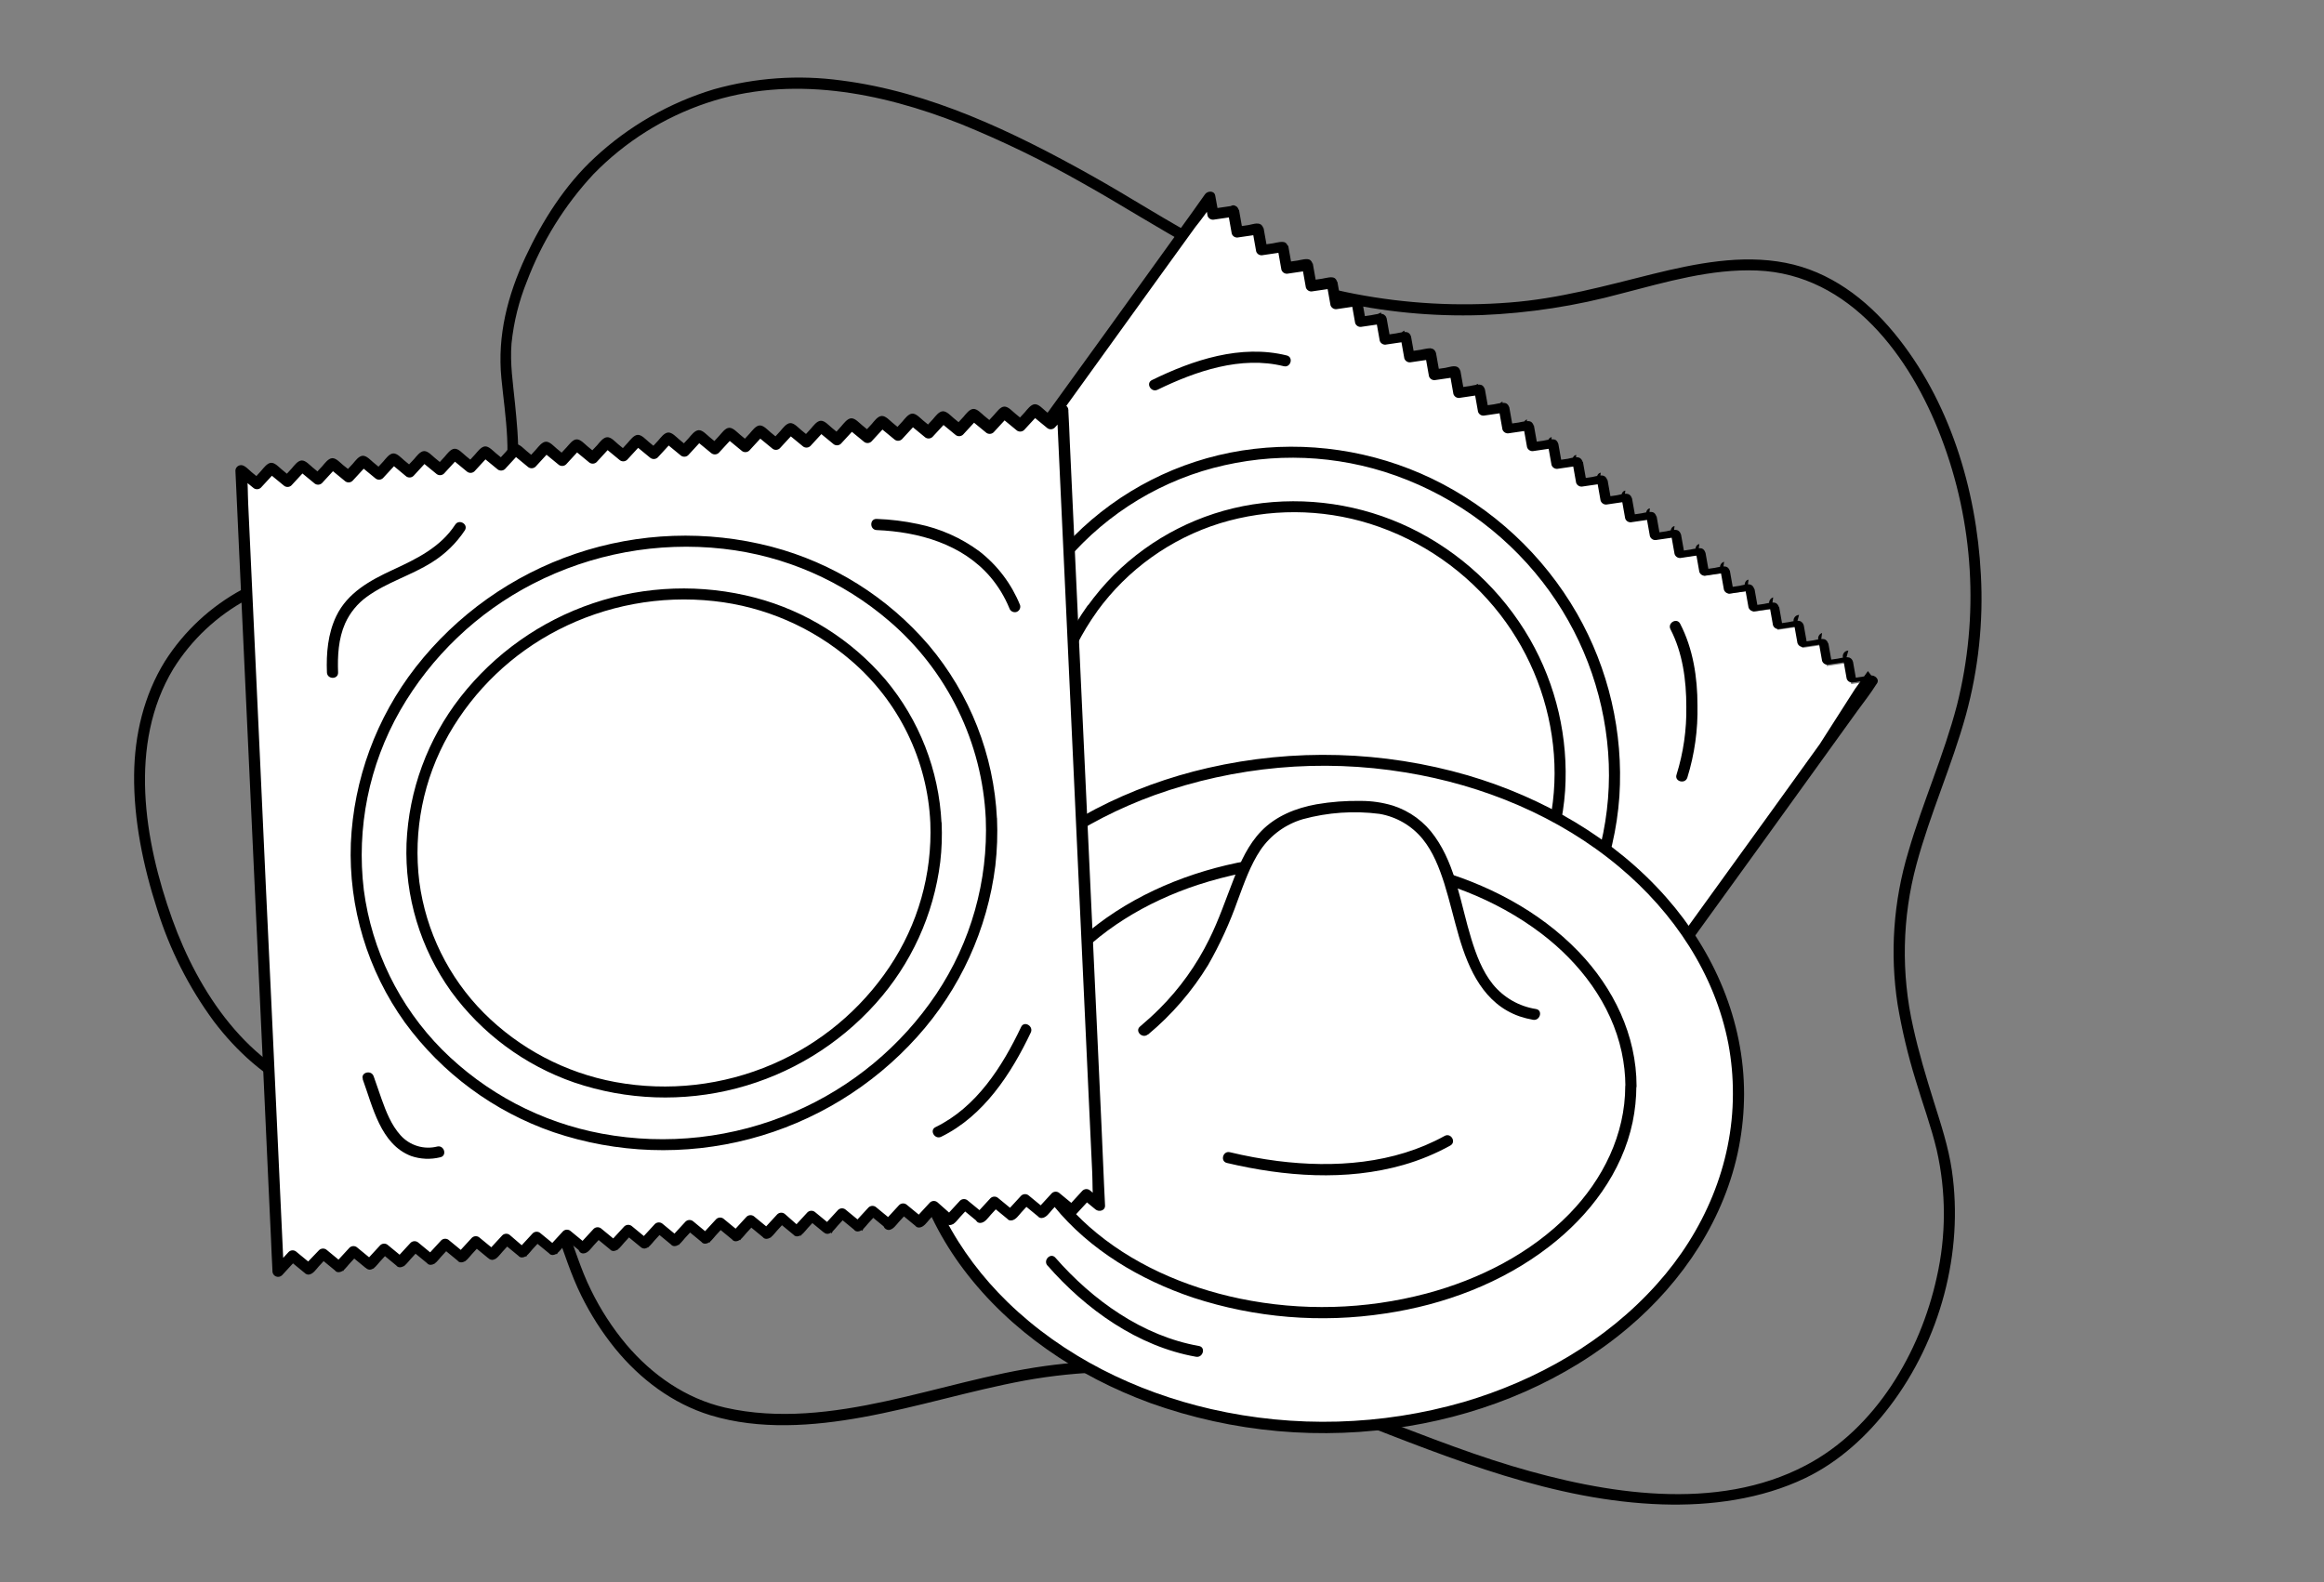
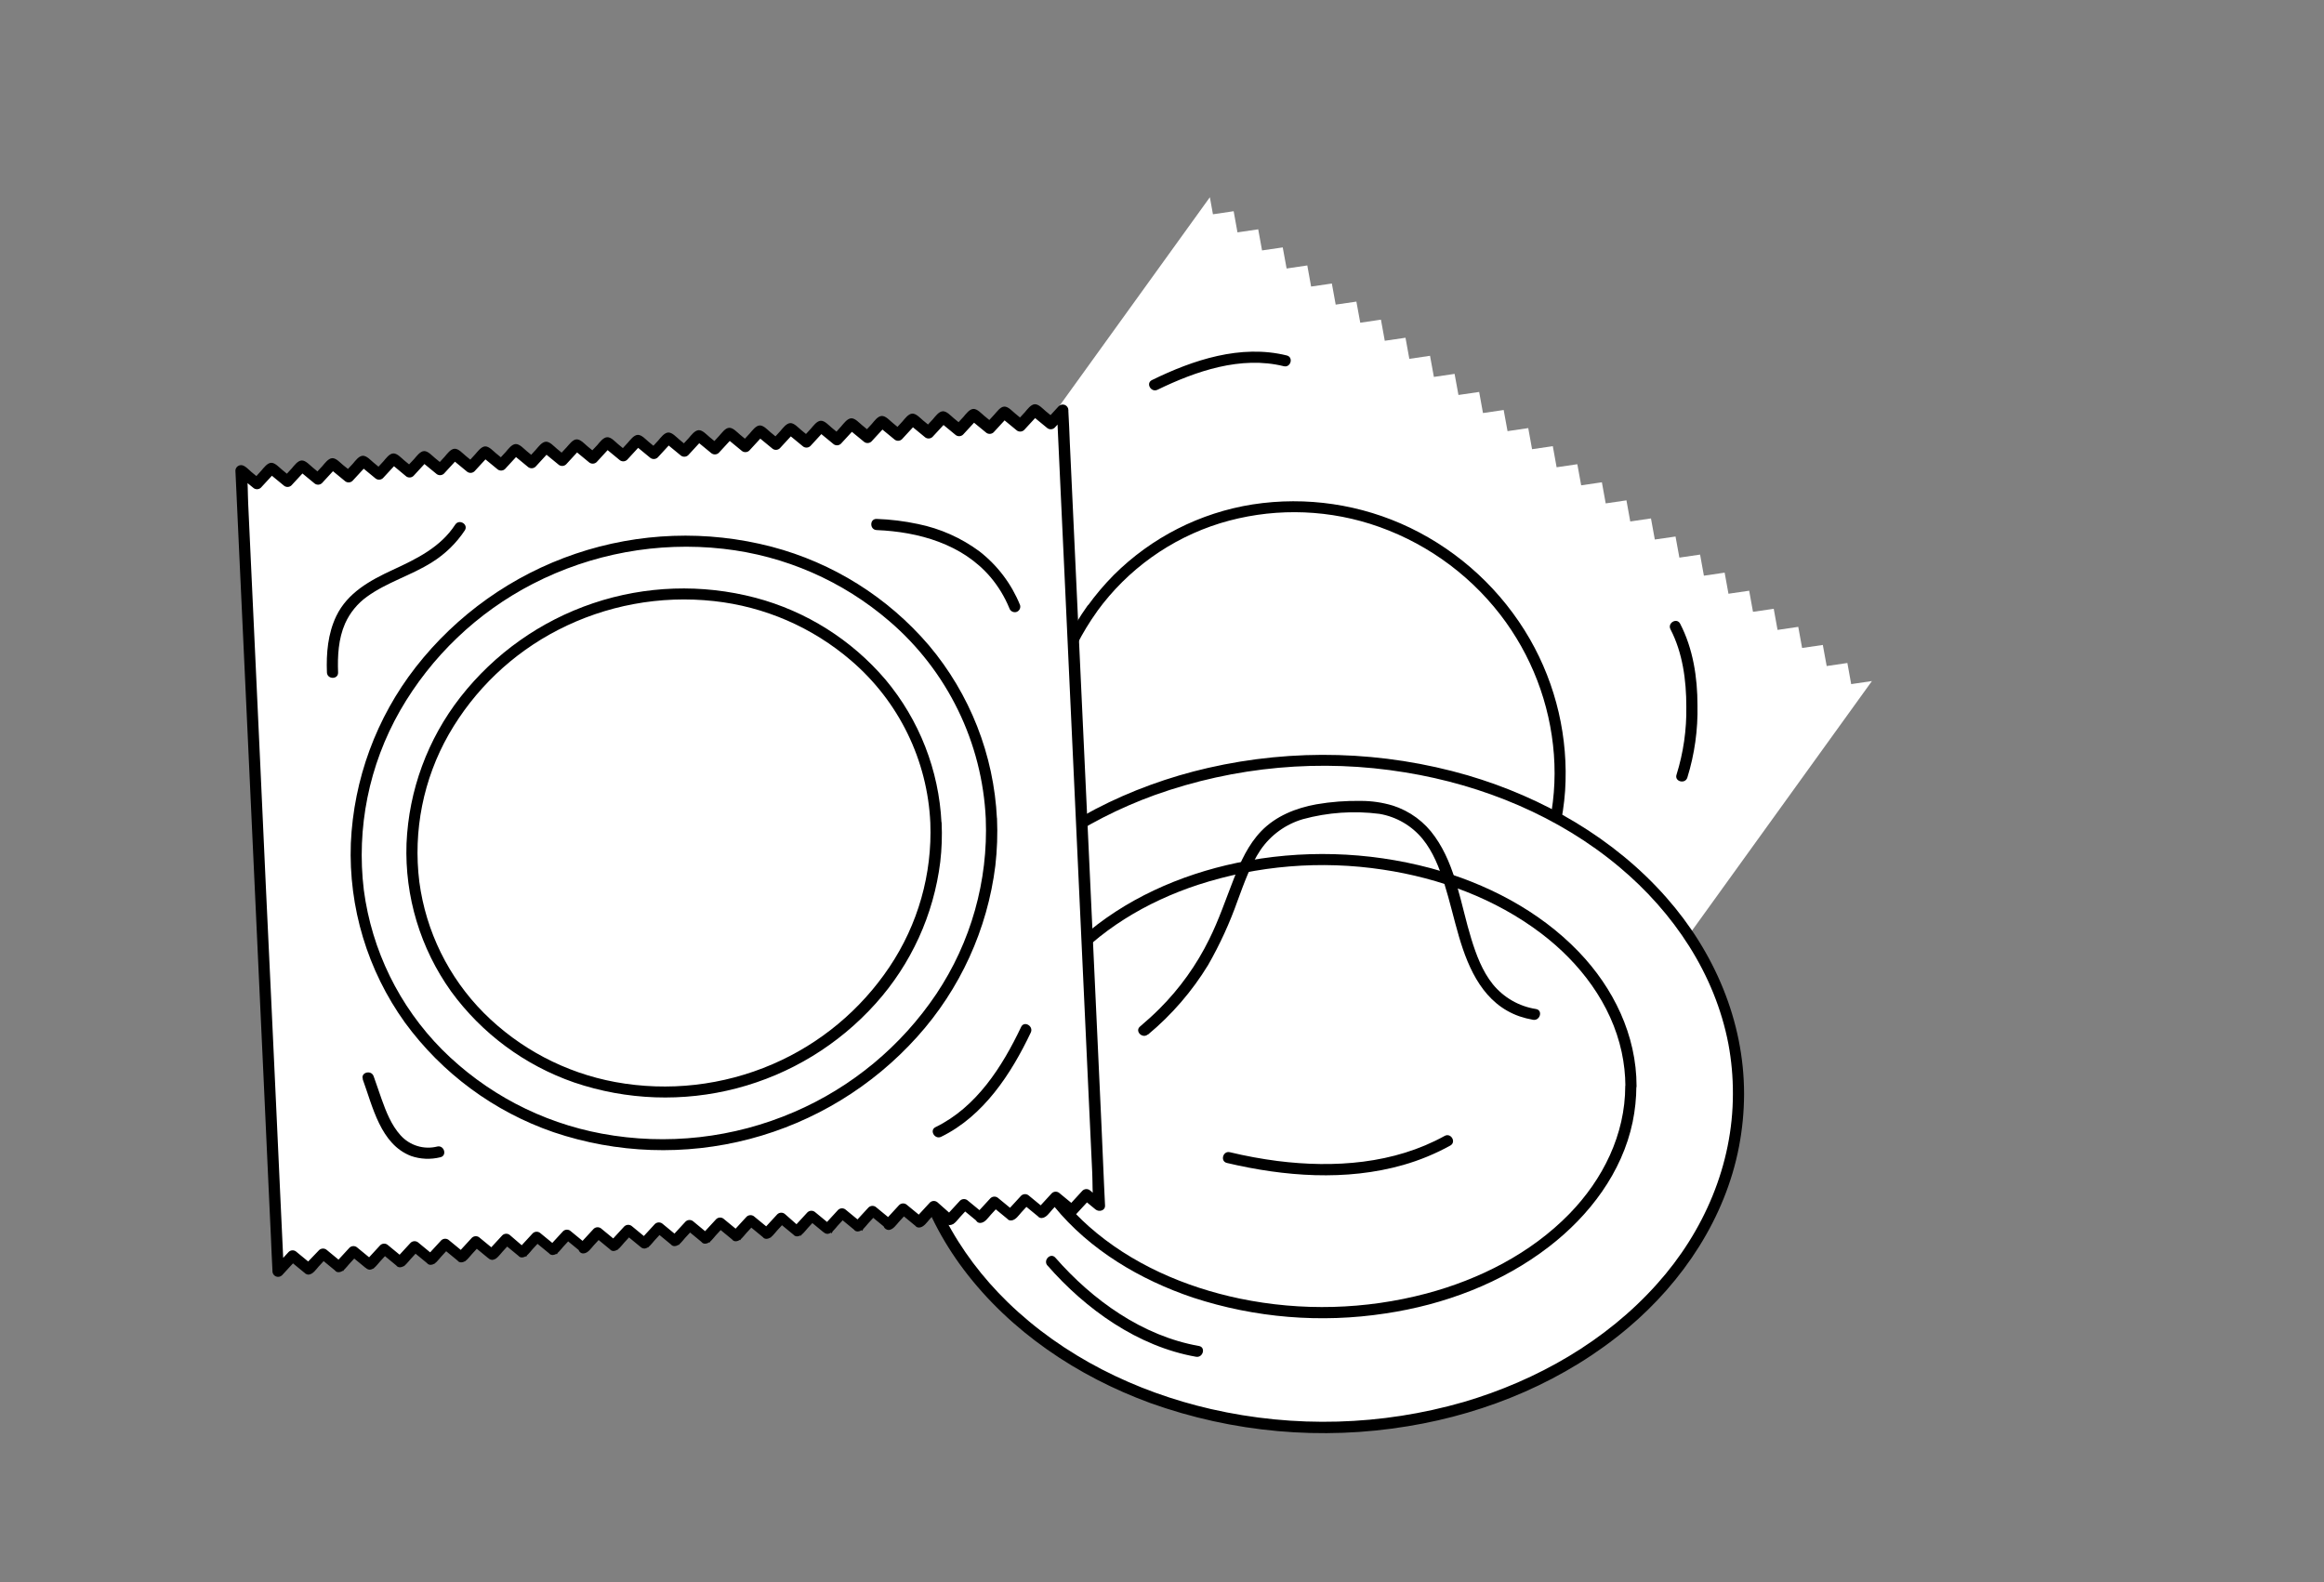
<svg xmlns="http://www.w3.org/2000/svg" width="141" height="96" viewBox="0 0 141 96" fill="none">
  <rect x="0" y="0" width="141" height="96" fill="#808080" stroke="none" />
-   <path d="M15.03 36.35C16.435 35.584 17.95 35.038 19.52 34.731C21.123 34.426 22.765 34.505 24.386 34.397C26.831 34.221 29.556 33.469 30.721 31.092C31.71 29.06 31.459 26.657 31.247 24.494C31.128 23.282 30.933 22.058 31.035 20.835C31.168 19.54 31.483 18.27 31.972 17.064C32.885 14.655 34.257 12.447 36.013 10.562C37.922 8.603 40.269 7.126 42.861 6.254C47.959 4.534 53.396 5.592 58.275 7.518C60.818 8.551 63.29 9.751 65.676 11.108C68.015 12.411 70.268 13.872 72.627 15.136C77.936 17.943 83.886 19.316 89.888 19.119C92.768 19.003 95.626 18.561 98.407 17.802C101.08 17.112 103.825 16.301 106.609 16.414C112.253 16.64 115.911 21.666 117.762 26.515C119.754 31.71 120.092 37.394 118.731 42.789C117.941 45.819 116.652 48.686 115.78 51.689C114.876 54.688 114.654 57.85 115.13 60.946C115.392 62.494 115.755 64.022 116.218 65.522C116.638 66.94 117.162 68.34 117.503 69.781C118.081 72.327 118.081 74.97 117.503 77.516C116.5 82.076 113.791 86.698 109.555 88.917C104.137 91.769 97.364 90.64 91.76 88.963C85.382 87.05 79.417 83.858 72.765 82.916C69.66 82.467 66.508 82.457 63.4 82.887C60.138 83.338 56.979 84.321 53.768 85.018C50.558 85.716 47.221 86.147 43.995 85.411C41.613 84.865 39.567 83.433 38 81.584C37.155 80.574 36.436 79.465 35.858 78.281C35.223 77.003 34.842 75.653 34.327 74.332C33.561 72.37 32.448 70.537 30.714 69.284C27.499 66.949 23.359 67.419 19.742 66.247C15.039 64.725 12.043 60.219 10.449 55.769C8.749 51.028 7.767 45.142 10.512 40.59C11.62 38.808 13.178 37.348 15.027 36.357C15.409 36.145 15.066 35.56 14.684 35.772C12.777 36.802 11.165 38.303 10.002 40.132C8.728 42.191 8.162 44.602 8.137 47.007C8.107 49.754 8.69 52.57 9.534 55.173C10.293 57.613 11.454 59.909 12.968 61.967C14.352 63.793 16.095 65.38 18.186 66.356C20.171 67.281 22.349 67.484 24.485 67.837C26.323 68.141 28.208 68.514 29.82 69.498C31.739 70.666 32.952 72.607 33.731 74.671C34.234 75.999 34.634 77.344 35.271 78.622C35.833 79.762 36.519 80.835 37.318 81.823C38.827 83.677 40.807 85.172 43.107 85.876C46.081 86.779 49.334 86.54 52.348 85.991C55.645 85.393 58.851 84.384 62.145 83.774C65.486 83.164 68.903 83.08 72.271 83.526C75.657 83.977 78.904 84.955 82.079 86.192C88.095 88.534 94.306 91.074 100.85 91.284C103.785 91.378 106.86 90.97 109.535 89.683C111.585 88.698 113.308 87.111 114.674 85.309C117.71 81.306 119.146 76.007 118.424 71.025C118.214 69.586 117.76 68.223 117.327 66.841C116.859 65.346 116.408 63.847 116.074 62.325C115.335 59.066 115.404 55.675 116.275 52.448C117.105 49.366 118.431 46.442 119.28 43.363C120.033 40.601 120.338 37.736 120.183 34.878C119.914 29.665 118.27 24.266 114.918 20.202C113.211 18.128 111.009 16.466 108.329 15.947C105.649 15.427 102.893 15.983 100.281 16.624C97.395 17.344 94.571 18.128 91.59 18.356C88.459 18.603 85.308 18.428 82.223 17.836C79.118 17.239 76.117 16.197 73.309 14.743C70.873 13.474 68.568 11.957 66.163 10.618C61.467 7.995 56.437 5.57 51.036 4.881C48.451 4.529 45.82 4.712 43.308 5.419C40.616 6.232 38.144 7.65 36.083 9.564C34.288 11.217 32.904 13.402 31.882 15.592C30.796 17.929 30.168 20.36 30.419 22.941C30.644 25.271 31.137 27.852 30.394 30.134C29.45 33.038 26.294 33.666 23.596 33.781C22.045 33.846 20.482 33.83 18.958 34.176C17.47 34.514 16.035 35.054 14.693 35.781C14.303 35.98 14.646 36.576 15.03 36.35Z" fill="black" />
  <path d="M74.847 12.817L73.591 13.002L73.404 11.968L44.672 51.825L45.697 51.676L45.925 52.929L45.956 52.951L47.187 52.773L47.415 54.024L47.447 54.048L48.677 53.868L48.903 55.121L48.937 55.144L50.165 54.965L50.393 56.218L50.425 56.241L51.655 56.062L51.881 57.313L51.915 57.338L53.143 57.157L53.371 58.41L53.405 58.433L54.633 58.255L54.861 59.505L54.893 59.53L56.123 59.35L56.351 60.603L56.383 60.628L57.613 60.447L57.839 61.7L57.871 61.723L59.101 61.544L59.329 62.795L59.361 62.82L60.591 62.639L60.819 63.892L60.851 63.917L62.079 63.737L62.307 64.99L62.341 65.012L63.569 64.834L63.797 66.085L63.829 66.109L65.059 65.929L65.287 67.182L65.319 67.207L66.55 67.026L66.775 68.279L66.809 68.302L68.037 68.121L68.266 69.374L68.299 69.399L69.528 69.218L69.756 70.472L69.787 70.496L71.018 70.316L71.243 71.569L71.277 71.591L72.506 71.413L72.734 72.664L72.767 72.689L73.996 72.508L74.224 73.761L74.255 73.784L75.484 73.605L75.712 74.858L75.745 74.881L76.976 74.703L77.202 75.953L77.233 75.978L78.464 75.797L78.692 77.051L78.723 77.075L79.952 76.895L80.18 78.146L80.214 78.17L81.442 77.99L81.67 79.243L81.704 79.268L82.932 79.087L83.16 80.34L83.192 80.363L84.422 80.184L84.65 81.435L84.655 81.44L113.572 41.326L112.314 41.511L112.084 40.238H112.093L112.082 40.229L110.827 40.414L110.594 39.143L110.603 39.141L110.594 39.134L109.336 39.317L109.104 38.045L109.113 38.043L109.104 38.036L107.846 38.222L107.616 36.95L107.625 36.948L107.614 36.941L106.356 37.124L106.126 35.853L106.135 35.851L106.126 35.844L104.868 36.027L104.638 34.756H104.645L104.636 34.747L103.378 34.932L103.148 33.661L103.157 33.659L103.146 33.652L101.89 33.835L101.658 32.564L101.667 32.561L101.656 32.555L100.4 32.737L100.168 31.466H100.177L100.168 31.457L98.91 31.642L98.68 30.371L98.689 30.369L98.677 30.36L97.42 30.545L97.19 29.274L97.199 29.272L97.187 29.265L95.932 29.448L95.7 28.177H95.709L95.697 28.168L94.442 28.353L94.212 27.08H94.221L94.209 27.073L92.952 27.256L92.722 25.985L92.731 25.982L92.722 25.976L91.464 26.161L91.231 24.887H91.24L91.231 24.878L89.974 25.063L89.744 23.792L89.753 23.79L89.741 23.783L88.486 23.966L88.253 22.695L88.263 22.693L88.251 22.686L86.996 22.871L86.763 21.598H86.772L86.763 21.589L85.506 21.774L85.275 20.503L85.284 20.5L85.273 20.494L84.016 20.677L83.785 19.405L83.794 19.403L83.783 19.396L82.528 19.582L82.295 18.308H82.304L82.295 18.301L81.038 18.484L80.807 17.213L80.814 17.211L80.805 17.204L79.547 17.387L79.317 16.116L79.326 16.114L79.315 16.107L78.06 16.292L77.827 15.021L77.836 15.019L77.827 15.012L76.57 15.195L76.339 13.924L76.346 13.921L76.337 13.915L75.079 14.1L74.849 12.826H74.858L74.847 12.817Z" fill="white" />
-   <path d="M74.757 12.492L73.501 12.675L73.917 12.901L73.729 11.867C73.673 11.551 73.264 11.575 73.111 11.786L72.343 12.869L70.257 15.764L67.168 20.053L63.382 25.287L59.252 31.022L55.089 36.801L51.204 42.193L47.919 46.749L45.555 50.028C45.182 50.544 44.78 51.05 44.426 51.585C44.412 51.608 44.394 51.63 44.378 51.653C44.182 51.922 44.505 52.188 44.76 52.15L45.785 51.998L45.367 51.773L45.507 52.531C45.548 52.757 45.541 53.096 45.76 53.233C45.979 53.371 46.277 53.252 46.492 53.22L47.275 53.105L46.857 52.868L46.995 53.629C47.038 53.854 47.031 54.191 47.25 54.328C47.469 54.466 47.767 54.349 47.98 54.328L48.767 54.186L48.352 53.961L48.49 54.719C48.53 54.945 48.524 55.283 48.743 55.421C48.962 55.559 49.26 55.439 49.474 55.408L50.258 55.292L49.84 55.067L49.98 55.825C50.02 56.051 50.014 56.388 50.233 56.528C50.452 56.667 50.75 56.546 50.964 56.514L51.748 56.399L51.33 56.162L51.468 56.923C51.508 57.148 51.504 57.485 51.721 57.623C51.937 57.76 52.238 57.641 52.452 57.609L53.236 57.496L52.82 57.259L52.958 58.018C52.998 58.243 52.994 58.582 53.211 58.72C53.428 58.858 53.728 58.738 53.942 58.706L54.726 58.591L54.308 58.365L54.446 59.126C54.489 59.352 54.482 59.688 54.701 59.828C54.92 59.968 55.218 59.846 55.432 59.815L56.216 59.7L55.798 59.463L55.936 60.224C55.979 60.449 55.972 60.786 56.191 60.923C56.41 61.061 56.708 60.941 56.922 60.912L57.704 60.797L57.288 60.56L57.426 61.319C57.467 61.544 57.462 61.883 57.679 62.021C57.896 62.158 58.196 62.039 58.41 62.007L59.194 61.892L58.778 61.666L58.916 62.425C58.957 62.651 58.95 62.987 59.169 63.127C59.388 63.267 59.686 63.145 59.901 63.113L60.684 62.998L60.266 62.761L60.404 63.522C60.447 63.748 60.44 64.084 60.659 64.222C60.878 64.36 61.176 64.24 61.388 64.209L62.172 64.093L61.756 63.867L61.894 64.626C61.935 64.852 61.93 65.191 62.147 65.328C62.364 65.466 62.664 65.346 62.879 65.315L63.662 65.2L63.246 64.974L63.384 65.732C63.425 65.958 63.418 66.295 63.637 66.432C63.856 66.57 64.154 66.453 64.369 66.432L65.152 66.317L64.734 66.091L64.872 66.852C64.915 67.078 64.908 67.415 65.127 67.552C65.346 67.69 65.644 67.57 65.856 67.539L66.642 67.426L66.225 67.189L66.362 67.947C66.403 68.173 66.396 68.51 66.615 68.65C66.834 68.789 67.132 68.668 67.347 68.636L68.13 68.521L67.712 68.284L67.852 69.045C67.893 69.27 67.886 69.607 68.105 69.745C68.324 69.882 68.622 69.765 68.837 69.745L69.62 69.629L69.203 69.404L69.34 70.162C69.383 70.388 69.376 70.727 69.595 70.864C69.814 71.002 70.112 70.882 70.327 70.851L71.108 70.736L70.693 70.51L70.83 71.269C70.871 71.494 70.866 71.833 71.083 71.971C71.3 72.108 71.6 71.989 71.815 71.957L72.598 71.842L72.183 71.605L72.32 72.366C72.361 72.591 72.354 72.928 72.573 73.068C72.792 73.208 73.09 73.086 73.305 73.054L74.088 72.939L73.671 72.702L73.808 73.461C73.851 73.686 73.844 74.025 74.061 74.163C74.278 74.301 74.581 74.181 74.793 74.149L75.576 74.034L75.161 73.808L75.298 74.567C75.339 74.793 75.335 75.132 75.551 75.269C75.768 75.407 76.071 75.287 76.283 75.256L77.066 75.141L76.651 74.903L76.788 75.664C76.829 75.89 76.822 76.227 77.041 76.364C77.26 76.502 77.558 76.382 77.773 76.353L78.556 76.238L78.139 76.001L78.279 76.759C78.319 76.985 78.312 77.324 78.531 77.462C78.751 77.599 79.049 77.48 79.261 77.448L80.044 77.333L79.629 77.107L79.766 77.868C79.807 78.094 79.803 78.43 80.019 78.57C80.236 78.71 80.536 78.588 80.751 78.556L81.534 78.441L81.119 78.204L81.257 78.965C81.297 79.191 81.29 79.527 81.51 79.665C81.728 79.803 82.027 79.683 82.241 79.654L83.025 79.539L82.607 79.302L82.745 80.06C82.787 80.286 82.781 80.625 83 80.762C83.219 80.9 83.517 80.78 83.729 80.749L84.515 80.634L84.097 80.408L84.235 81.166C84.28 81.408 84.273 81.708 84.485 81.866C84.564 81.91 84.656 81.921 84.742 81.899C84.829 81.876 84.903 81.821 84.95 81.745L85.725 80.668L87.825 77.755L90.945 73.427L94.733 68.173L98.89 62.287L103.085 56.444L107.018 51.007L110.316 46.431L112.691 43.135C113.069 42.613 113.475 42.103 113.82 41.554C113.835 41.531 113.851 41.508 113.868 41.486C114.064 41.215 113.741 40.951 113.486 40.987L112.229 41.172L112.646 41.41L112.421 40.136L112.095 40.565C112.168 40.562 112.239 40.536 112.296 40.491C112.353 40.445 112.394 40.383 112.414 40.312C112.433 40.242 112.429 40.167 112.402 40.099C112.376 40.03 112.329 39.972 112.267 39.933C112.095 39.809 111.689 39.933 111.499 39.965L110.739 40.075L111.154 40.301L110.928 39.03L110.691 39.445C111.005 39.378 110.985 38.983 110.772 38.827C110.603 38.7 110.194 38.827 110.007 38.856L109.244 38.969L109.659 39.195L109.434 37.924L109.106 38.353C109.179 38.35 109.249 38.324 109.307 38.278C109.364 38.233 109.405 38.17 109.424 38.099C109.443 38.029 109.439 37.954 109.413 37.886C109.387 37.818 109.339 37.76 109.278 37.72C109.108 37.594 108.7 37.72 108.512 37.75L107.749 37.863L108.167 38.088L107.941 36.817L107.704 37.233C108.016 37.167 107.998 36.781 107.783 36.614C107.614 36.49 107.205 36.614 107.018 36.646L106.255 36.756L106.672 36.993L106.446 35.722L106.209 36.138C106.532 36.093 106.492 35.668 106.291 35.519C106.09 35.37 105.713 35.519 105.525 35.548L104.762 35.661L105.178 35.898L104.952 34.625L104.726 35.043C105.04 34.977 105.022 34.591 104.807 34.424C104.638 34.3 104.229 34.424 104.042 34.456L103.281 34.566L103.697 34.792L103.471 33.521L103.245 33.936C103.568 33.891 103.527 33.465 103.324 33.316C103.155 33.191 102.748 33.316 102.559 33.347L101.798 33.46L102.213 33.686L101.987 32.415L101.762 32.83C102.084 32.785 102.044 32.361 101.843 32.212C101.642 32.062 101.265 32.212 101.078 32.241L100.314 32.354L100.732 32.591L100.506 31.317L100.269 31.735C100.592 31.69 100.554 31.265 100.351 31.116C100.181 30.992 99.772 31.116 99.585 31.148L98.822 31.259L99.24 31.496L99.014 30.225L98.788 30.64C99.111 30.595 99.07 30.168 98.869 30.021C98.668 29.875 98.291 30.021 98.102 30.051L97.341 30.161L97.756 30.387L97.531 29.116L97.293 29.532C97.616 29.486 97.576 29.062 97.375 28.913C97.174 28.764 96.795 28.913 96.607 28.942L95.846 29.055L96.262 29.281L96.036 28.008L95.799 28.425C96.122 28.38 96.083 27.956 95.88 27.807C95.677 27.658 95.302 27.807 95.115 27.838L94.352 27.949L94.769 28.186L94.544 26.915L94.318 27.33C94.643 27.285 94.602 26.858 94.399 26.709C94.23 26.585 93.821 26.709 93.634 26.741L92.871 26.852L93.288 27.077L93.062 25.806L92.825 26.224C93.139 26.158 93.119 25.772 92.907 25.605C92.737 25.481 92.329 25.605 92.141 25.637L91.378 25.747L91.794 25.973L91.568 24.7L91.342 25.118C91.656 25.052 91.638 24.666 91.423 24.499C91.254 24.375 90.845 24.499 90.658 24.531L89.895 24.641L90.312 24.867L90.087 23.596L89.861 24.011C90.184 23.966 90.143 23.542 89.94 23.393C89.771 23.266 89.364 23.393 89.175 23.422L88.414 23.535L88.829 23.761L88.603 22.489L88.378 22.907C88.701 22.862 88.66 22.438 88.459 22.289C88.258 22.14 87.881 22.289 87.691 22.32L86.93 22.431L87.346 22.668L87.12 21.395L86.793 21.823C86.866 21.821 86.936 21.795 86.993 21.749C87.05 21.704 87.092 21.641 87.111 21.57C87.13 21.5 87.126 21.425 87.1 21.357C87.073 21.289 87.026 21.231 86.964 21.191C86.795 21.067 86.386 21.191 86.199 21.223L85.436 21.334L85.833 21.674L85.607 20.403L85.382 20.819C85.698 20.756 85.675 20.354 85.463 20.2C85.293 20.074 84.885 20.2 84.698 20.23L83.934 20.342L84.352 20.568L84.126 19.297L83.801 19.726C83.874 19.723 83.945 19.697 84.002 19.652C84.059 19.606 84.1 19.544 84.119 19.473C84.138 19.402 84.135 19.328 84.108 19.259C84.082 19.191 84.034 19.133 83.973 19.094C83.801 18.967 83.395 19.094 83.205 19.123L82.444 19.236L82.86 19.462L82.634 18.189L82.397 18.606C82.72 18.561 82.681 18.137 82.478 17.988C82.275 17.839 81.9 17.988 81.713 18.019L80.95 18.13L81.365 18.356L81.139 17.084L80.902 17.5C81.227 17.455 81.187 17.03 80.984 16.881C80.814 16.755 80.406 16.881 80.218 16.911L79.455 17.023L79.873 17.249L79.647 15.978L79.41 16.396C79.721 16.33 79.703 15.944 79.489 15.777C79.32 15.653 78.911 15.777 78.726 15.809L77.963 15.919L78.38 16.157L78.154 14.885L77.917 15.353C78.24 15.308 78.202 14.881 77.999 14.732C77.829 14.608 77.421 14.732 77.233 14.764L76.47 14.876L76.888 15.102L76.662 13.831L76.425 14.246C76.75 14.201 76.71 13.777 76.506 13.628C76.303 13.479 75.928 13.628 75.741 13.657L74.98 13.77L75.395 13.996L75.17 12.723L74.933 13.14C75.255 13.095 75.215 12.671 75.014 12.521H75.003C74.65 12.262 74.325 12.849 74.662 13.106L74.743 12.488C74.551 12.515 74.477 12.745 74.506 12.905L74.732 14.177C74.759 14.26 74.817 14.33 74.894 14.372C74.972 14.414 75.062 14.425 75.147 14.402L76.405 14.219L76.143 14.183L76.224 13.565C76.032 13.592 75.958 13.822 75.987 13.982L76.213 15.253C76.24 15.337 76.298 15.407 76.375 15.449C76.453 15.491 76.543 15.502 76.628 15.479L77.886 15.294L77.667 15.303H77.678L77.757 14.684C77.563 14.712 77.491 14.94 77.52 15.1L77.746 16.373C77.775 16.456 77.834 16.525 77.911 16.567C77.988 16.609 78.078 16.62 78.163 16.599L79.419 16.414L79.159 16.38L79.24 15.761C79.155 15.787 79.083 15.844 79.038 15.921C78.994 15.999 78.982 16.09 79.003 16.177L79.229 17.448C79.257 17.532 79.316 17.601 79.394 17.643C79.471 17.685 79.562 17.696 79.647 17.674L80.904 17.491L80.642 17.455H80.654L80.735 16.836C80.543 16.863 80.469 17.093 80.498 17.254L80.724 18.525C80.753 18.608 80.812 18.677 80.889 18.719C80.966 18.761 81.056 18.772 81.141 18.751L82.399 18.566L82.137 18.532L82.219 17.913C82.027 17.94 81.954 18.168 81.993 18.328L82.219 19.6C82.246 19.683 82.304 19.753 82.382 19.795C82.459 19.837 82.549 19.848 82.634 19.825L83.891 19.642L83.63 19.606H83.641L83.812 18.977C83.761 18.978 83.71 18.99 83.664 19.014C83.617 19.038 83.577 19.071 83.546 19.112C83.514 19.153 83.492 19.201 83.482 19.252C83.471 19.303 83.472 19.355 83.485 19.405L83.711 20.677C83.738 20.76 83.796 20.83 83.874 20.872C83.951 20.914 84.041 20.925 84.126 20.902L85.384 20.717L85.122 20.683H85.133L85.215 20.062C85.129 20.088 85.056 20.146 85.012 20.224C84.968 20.302 84.956 20.393 84.977 20.48L85.203 21.751C85.232 21.834 85.291 21.903 85.368 21.945C85.446 21.987 85.536 21.998 85.621 21.977L86.876 21.792L86.617 21.758H86.628L86.797 21.128C86.745 21.129 86.695 21.142 86.648 21.166C86.602 21.189 86.562 21.223 86.531 21.264C86.5 21.305 86.478 21.353 86.468 21.404C86.458 21.454 86.459 21.507 86.472 21.557L86.698 22.831C86.726 22.914 86.785 22.984 86.862 23.026C86.94 23.068 87.03 23.079 87.115 23.056L88.371 22.873L88.111 22.84L88.192 22.221C88.001 22.248 87.926 22.478 87.955 22.639L88.181 23.91C88.209 23.993 88.267 24.063 88.344 24.105C88.421 24.147 88.512 24.158 88.597 24.136L89.854 23.95L89.592 23.916L89.674 23.296C89.482 23.323 89.407 23.553 89.448 23.713L89.674 24.984C89.701 25.068 89.759 25.137 89.837 25.18C89.914 25.221 90.004 25.232 90.089 25.21L91.347 25.025L91.085 24.991L91.166 24.372C91.08 24.397 91.007 24.455 90.963 24.532C90.919 24.61 90.907 24.701 90.929 24.788L91.155 26.059C91.183 26.143 91.241 26.212 91.319 26.254C91.397 26.296 91.487 26.307 91.572 26.285L92.828 26.102L92.568 26.068L92.649 25.45C92.565 25.477 92.495 25.536 92.453 25.613C92.411 25.691 92.401 25.782 92.424 25.867L92.649 27.138C92.677 27.221 92.736 27.291 92.813 27.333C92.89 27.375 92.98 27.386 93.065 27.364L94.322 27.179L94.063 27.145L94.144 26.524C93.952 26.551 93.877 26.782 93.907 26.94L94.133 28.213C94.161 28.297 94.219 28.366 94.297 28.408C94.374 28.45 94.465 28.461 94.55 28.439L95.806 28.256L95.546 28.222H95.557L95.636 27.603C95.442 27.628 95.37 27.858 95.399 28.019L95.625 29.29C95.653 29.373 95.712 29.443 95.789 29.485C95.867 29.527 95.957 29.538 96.043 29.516L97.298 29.333L97.038 29.299L97.12 28.68C96.928 28.707 96.853 28.938 96.883 29.098L97.108 30.369C97.134 30.454 97.192 30.526 97.269 30.57C97.346 30.614 97.437 30.627 97.524 30.606L98.781 30.421L98.519 30.387H98.531L98.612 29.766C98.42 29.793 98.346 30.024 98.375 30.182L98.601 31.455C98.628 31.539 98.686 31.609 98.763 31.651C98.841 31.693 98.931 31.704 99.016 31.681L100.274 31.498L100.012 31.464H100.023L100.102 30.846C99.91 30.873 99.838 31.103 99.876 31.263L100.102 32.534C100.13 32.618 100.189 32.688 100.266 32.73C100.344 32.772 100.435 32.782 100.52 32.76L101.775 32.577L101.516 32.541L101.597 31.922C101.405 31.95 101.333 32.18 101.371 32.34L101.597 33.611C101.622 33.697 101.68 33.77 101.758 33.814C101.836 33.858 101.928 33.871 102.015 33.848L103.27 33.663L103.008 33.629H103.019L103.1 33.011C102.909 33.038 102.834 33.266 102.875 33.426L103.1 34.7C103.129 34.783 103.187 34.852 103.264 34.894C103.341 34.936 103.431 34.947 103.516 34.925L104.773 34.74L104.512 34.706H104.523L104.602 34.088C104.516 34.112 104.443 34.17 104.399 34.247C104.355 34.325 104.343 34.417 104.365 34.503L104.591 35.774C104.616 35.86 104.674 35.932 104.752 35.976C104.83 36.021 104.922 36.033 105.008 36.011L106.266 35.828L106.004 35.792L106.085 35.171C105.893 35.199 105.821 35.429 105.859 35.589L106.085 36.86C106.113 36.943 106.172 37.013 106.249 37.055C106.326 37.096 106.416 37.108 106.501 37.086L107.758 36.901L107.499 36.867L107.58 36.248C107.495 36.274 107.423 36.331 107.379 36.409C107.334 36.486 107.322 36.577 107.343 36.664L107.569 37.935C107.597 38.019 107.655 38.088 107.733 38.13C107.81 38.172 107.901 38.183 107.986 38.161L109.242 37.978L108.982 37.942L109.151 37.312C109.1 37.313 109.049 37.326 109.003 37.349C108.956 37.373 108.916 37.406 108.885 37.448C108.854 37.489 108.832 37.537 108.822 37.587C108.812 37.638 108.813 37.691 108.826 37.741L109.052 39.012C109.078 39.097 109.135 39.17 109.213 39.214C109.291 39.258 109.383 39.271 109.47 39.249L110.725 39.066L110.465 39.03L110.547 38.409C110.463 38.437 110.393 38.495 110.351 38.573C110.309 38.651 110.298 38.741 110.321 38.827L110.547 40.098C110.575 40.181 110.633 40.25 110.71 40.292C110.787 40.334 110.877 40.345 110.962 40.324L112.22 40.139L111.958 40.105H111.969L112.141 39.475C112.089 39.476 112.038 39.489 111.992 39.512C111.945 39.536 111.905 39.569 111.874 39.611C111.842 39.652 111.821 39.699 111.81 39.75C111.8 39.801 111.801 39.853 111.813 39.904L112.039 41.177C112.066 41.261 112.124 41.331 112.202 41.373C112.279 41.415 112.369 41.426 112.454 41.403L113.712 41.22L113.328 40.721L112.551 41.798L110.404 45.155L107.286 49.483L103.496 54.726L99.341 60.481L95.142 66.317L91.213 71.758L87.915 76.337L85.544 79.631C85.172 80.146 84.729 80.654 84.415 81.212C84.402 81.234 84.384 81.257 84.368 81.279L84.819 81.157L84.975 81.361L84.749 80.108C84.725 80.022 84.667 79.949 84.59 79.905C84.512 79.861 84.421 79.848 84.334 79.871L83.103 80.051L83.365 80.085L83.332 80.06L83.487 80.263L83.261 79.01C83.235 78.925 83.177 78.853 83.1 78.809C83.022 78.765 82.931 78.752 82.844 78.773L81.616 78.954L81.875 78.988L81.844 78.965L81.999 79.166L81.774 77.913C81.746 77.829 81.687 77.76 81.609 77.718C81.532 77.676 81.441 77.665 81.356 77.687L80.128 77.868L80.39 77.902L80.356 77.877L80.512 78.078L80.286 76.827C80.26 76.742 80.203 76.669 80.126 76.625C80.048 76.581 79.957 76.568 79.87 76.59L78.64 76.771L78.902 76.805L78.87 76.78L79.024 76.983L78.798 75.73C78.771 75.645 78.713 75.573 78.636 75.529C78.558 75.485 78.467 75.472 78.38 75.493L77.152 75.673L77.412 75.707L77.378 75.682L77.534 75.886L77.308 74.635C77.283 74.549 77.226 74.476 77.148 74.432C77.071 74.388 76.979 74.375 76.892 74.398L75.662 74.576L75.922 74.612L75.89 74.587L76.046 74.791L75.82 73.537C75.795 73.452 75.737 73.38 75.66 73.335C75.582 73.291 75.491 73.279 75.404 73.3L74.174 73.481L74.436 73.515L74.402 73.49L74.558 73.693L74.332 72.44C74.304 72.357 74.245 72.287 74.168 72.245C74.09 72.203 74 72.192 73.914 72.215L72.686 72.393L72.946 72.427L72.914 72.404L73.07 72.605L72.844 71.354C72.817 71.27 72.758 71.2 72.68 71.158C72.603 71.116 72.512 71.106 72.427 71.129L71.198 71.309L71.458 71.343L71.426 71.318L71.582 71.521L71.345 70.216C71.32 70.131 71.263 70.058 71.185 70.014C71.108 69.97 71.016 69.958 70.93 69.979L69.699 70.16L69.961 70.194L69.927 70.169L70.083 70.372L69.857 69.119C69.831 69.034 69.773 68.962 69.695 68.918C69.618 68.874 69.526 68.861 69.439 68.882L68.211 69.063L68.471 69.099L68.439 69.074L68.595 69.275L68.369 68.024C68.344 67.938 68.286 67.866 68.208 67.822C68.13 67.778 68.038 67.765 67.952 67.787L66.723 67.968L66.985 68.001L66.951 67.977L67.107 68.18L66.882 66.927C66.856 66.841 66.799 66.769 66.721 66.725C66.644 66.68 66.552 66.668 66.466 66.69L65.236 66.87L65.498 66.904L65.464 66.882L65.619 67.083L65.394 65.829C65.366 65.746 65.307 65.676 65.229 65.634C65.152 65.592 65.061 65.581 64.976 65.604L63.745 65.782L64.007 65.816L63.974 65.793L64.129 65.994L63.904 64.743C63.878 64.658 63.821 64.586 63.743 64.541C63.666 64.497 63.575 64.485 63.488 64.507L62.258 64.687L62.517 64.721L62.486 64.696L62.641 64.899L62.416 63.646C62.388 63.563 62.329 63.494 62.252 63.452C62.175 63.41 62.085 63.399 62 63.42L60.77 63.601L61.032 63.635L60.998 63.612L61.154 63.813L60.928 62.56C60.9 62.477 60.841 62.407 60.764 62.365C60.686 62.323 60.595 62.312 60.51 62.334L59.282 62.513L59.541 62.549L59.51 62.524L59.666 62.727L59.44 61.474C59.414 61.389 59.356 61.316 59.279 61.272C59.201 61.228 59.109 61.215 59.022 61.237L57.792 61.418L58.054 61.452L58.022 61.427L58.178 61.63L57.952 60.377C57.926 60.292 57.869 60.22 57.792 60.176C57.714 60.132 57.623 60.119 57.537 60.14L56.306 60.321L56.568 60.355L56.534 60.332L56.69 60.533L56.464 59.28C56.437 59.196 56.379 59.126 56.302 59.084C56.224 59.042 56.134 59.031 56.049 59.054L54.821 59.235L55.08 59.269L55.046 59.244L55.202 59.447L54.976 58.194C54.951 58.108 54.893 58.036 54.815 57.992C54.737 57.947 54.645 57.935 54.559 57.957L53.33 58.137L53.59 58.171L53.558 58.146L53.714 58.35L53.489 57.096C53.46 57.013 53.401 56.944 53.324 56.902C53.246 56.86 53.156 56.849 53.071 56.871L51.843 57.051L52.104 57.085L52.071 57.06L52.226 57.264L52.001 56.013C51.973 55.929 51.914 55.859 51.836 55.818C51.759 55.776 51.668 55.765 51.583 55.787L50.352 55.965L50.614 56.002L50.583 55.977L50.736 56.18L50.511 54.927C50.485 54.841 50.427 54.769 50.349 54.725C50.271 54.68 50.179 54.668 50.093 54.69L48.865 54.87L49.124 54.904L49.093 54.879L49.248 55.083L49.023 53.83C48.995 53.746 48.937 53.676 48.86 53.634C48.783 53.592 48.692 53.581 48.607 53.604L47.377 53.782L47.639 53.816L47.605 53.793L47.761 53.994L47.535 52.743C47.51 52.658 47.453 52.585 47.375 52.541C47.298 52.496 47.206 52.484 47.119 52.507L45.889 52.687L46.151 52.721L46.119 52.696L46.275 52.899L46.049 51.646C46.021 51.563 45.962 51.493 45.884 51.452C45.807 51.41 45.717 51.399 45.631 51.42L44.606 51.572L44.99 52.069L45.756 51.005L47.844 48.108L50.93 43.819L54.719 38.565L58.848 32.837L62.991 26.991L66.877 21.6L70.162 17.042L72.526 13.772C72.929 13.274 73.306 12.755 73.655 12.217C73.67 12.193 73.687 12.171 73.704 12.149L73.086 12.068L73.264 13.095C73.292 13.179 73.351 13.248 73.428 13.29C73.506 13.332 73.597 13.343 73.682 13.321L74.937 13.138C75.366 13.082 75.183 12.429 74.757 12.492Z" fill="black" />
-   <path d="M92.822 59.742C99.974 52.397 99.602 40.434 91.991 33.022C84.38 25.61 72.412 25.556 65.259 32.901C58.106 40.246 58.478 52.209 66.089 59.62C73.701 67.032 85.669 67.087 92.822 59.742Z" fill="white" />
-   <path d="M63.854 35.099C66.101 32.006 69.288 29.721 72.939 28.588C76.54 27.489 80.389 27.501 83.982 28.624C87.793 29.826 91.147 32.161 93.596 35.318C95.905 38.301 97.287 41.897 97.569 45.659C97.847 49.409 96.954 53.153 95.014 56.374C93.019 59.646 90.015 62.181 86.454 63.599C82.951 64.97 79.114 65.246 75.45 64.391C71.568 63.469 68.059 61.383 65.394 58.413C62.868 55.593 61.224 52.094 60.664 48.35C59.945 43.685 61.091 38.924 63.854 35.097C64.109 34.742 63.522 34.404 63.27 34.756C60.988 37.955 59.77 41.79 59.79 45.72C59.819 49.624 60.996 53.433 63.177 56.672C65.482 60.076 68.762 62.703 72.587 64.211C76.248 65.645 80.258 65.937 84.088 65.046C87.915 64.148 91.353 62.049 93.9 59.056C96.452 56.027 97.975 52.267 98.251 48.316C98.499 44.445 97.603 40.587 95.675 37.221C93.634 33.673 90.569 30.823 86.881 29.044C83.299 27.324 79.28 26.729 75.353 27.337C71.49 27.947 67.92 29.765 65.155 32.53C64.47 33.224 63.839 33.971 63.27 34.763C63.014 35.11 63.601 35.447 63.854 35.099Z" fill="black" />
  <path d="M90.41 57.393C96.31 51.334 96.004 41.464 89.725 35.35C83.445 29.235 73.571 29.19 67.671 35.249C61.77 41.309 62.077 51.178 68.356 57.293C74.635 63.407 84.509 63.452 90.41 57.393Z" fill="white" />
  <path d="M66.563 37.093C68.409 34.554 71.027 32.679 74.025 31.749C76.99 30.844 80.159 30.856 83.117 31.782C86.25 32.771 89.007 34.692 91.019 37.289C92.911 39.74 94.044 42.691 94.277 45.778C94.509 48.86 93.776 51.937 92.182 54.584C90.536 57.281 88.056 59.368 85.118 60.528C82.243 61.654 79.094 61.883 76.086 61.185C72.897 60.427 70.015 58.713 67.825 56.272C65.744 53.95 64.389 51.067 63.931 47.982C63.481 44.946 63.974 41.846 65.344 39.1C65.698 38.405 66.104 37.737 66.559 37.104C66.814 36.75 66.227 36.411 65.974 36.763C64.09 39.411 63.084 42.583 63.1 45.833C63.125 49.064 64.101 52.217 65.906 54.897C67.818 57.724 70.542 59.904 73.718 61.151C76.758 62.34 80.087 62.576 83.264 61.829C86.415 61.081 89.245 59.349 91.344 56.884C93.46 54.377 94.725 51.263 94.957 47.991C95.165 44.777 94.421 41.573 92.819 38.779C91.129 35.847 88.595 33.492 85.546 32.022C82.582 30.598 79.257 30.105 76.007 30.606C72.812 31.109 69.858 32.611 67.568 34.896C66.993 35.477 66.465 36.102 65.987 36.765C65.723 37.106 66.31 37.443 66.563 37.093Z" fill="black" />
  <path d="M76.87 70.356C78.451 69.837 79.972 70.23 81.517 70.648C82.973 71.043 84.452 71.309 85.874 70.634C86.949 70.122 87.771 69.2 88.464 68.254C88.721 67.902 88.134 67.566 87.879 67.913C87.278 68.733 86.565 69.519 85.65 69.988C85.022 70.303 84.319 70.438 83.618 70.379C82.176 70.284 80.821 69.659 79.388 69.476C78.483 69.347 77.56 69.424 76.689 69.702C76.276 69.839 76.452 70.492 76.868 70.356H76.87Z" fill="black" />
  <path d="M70.23 23.648C72.555 22.519 75.287 21.577 77.888 22.221C78.313 22.325 78.493 21.672 78.069 21.568C75.281 20.878 72.384 21.839 69.889 23.063C69.496 23.255 69.839 23.84 70.23 23.648Z" fill="black" />
  <path d="M102.372 47.187C102.813 45.765 103.021 44.28 102.988 42.791C102.988 41.102 102.721 39.359 101.936 37.845C101.735 37.459 101.15 37.799 101.351 38.185C102.092 39.617 102.311 41.281 102.311 42.875C102.335 44.275 102.135 45.67 101.717 47.007C101.579 47.42 102.234 47.598 102.372 47.187Z" fill="black" />
  <path d="M57.814 53.423C56.568 52.251 55.468 50.861 54.879 49.239C54.295 47.659 54.242 45.931 54.728 44.318C54.85 43.9 54.197 43.719 54.073 44.137C53.553 45.868 53.607 47.722 54.227 49.42C54.868 51.154 56.01 52.644 57.347 53.902C57.665 54.2 58.144 53.723 57.826 53.423H57.814Z" fill="black" />
  <path d="M80.299 86.601C94.204 86.601 105.476 77.542 105.476 66.367C105.476 55.192 94.204 46.133 80.299 46.133C66.395 46.133 55.123 55.192 55.123 66.367C55.123 77.542 66.395 86.601 80.299 86.601Z" fill="white" />
  <path d="M105.137 66.378C105.137 70.668 103.379 74.732 100.547 77.893C97.445 81.376 93.248 83.763 88.807 85.07C83.817 86.51 78.544 86.658 73.481 85.501C68.903 84.452 64.518 82.3 61.134 79.01C58.099 76.057 55.941 72.165 55.546 67.907C55.151 63.649 56.498 59.46 59.061 56.065C61.811 52.421 65.794 49.79 70.054 48.244C74.925 46.502 80.16 46.029 85.265 46.869C89.974 47.636 94.569 49.526 98.244 52.606C101.539 55.365 104.047 59.086 104.864 63.346C105.05 64.346 105.142 65.361 105.137 66.378C105.137 66.468 105.173 66.554 105.237 66.618C105.3 66.681 105.386 66.717 105.476 66.717C105.566 66.717 105.652 66.681 105.716 66.618C105.779 66.554 105.815 66.468 105.815 66.378C105.815 61.949 104.009 57.756 101.096 54.455C97.935 50.865 93.616 48.391 89.053 47.047C83.922 45.558 78.497 45.403 73.289 46.596C68.58 47.677 64.062 49.917 60.592 53.315C57.465 56.376 55.293 60.386 54.864 64.775C54.435 69.164 55.828 73.533 58.465 77.03C61.312 80.805 65.374 83.517 69.788 85.133C74.798 86.928 80.184 87.412 85.434 86.538C90.286 85.743 94.993 83.761 98.768 80.579C102.114 77.757 104.672 73.921 105.505 69.587C105.709 68.529 105.813 67.455 105.815 66.378C105.815 66.288 105.779 66.202 105.716 66.139C105.652 66.075 105.566 66.04 105.476 66.04C105.386 66.04 105.3 66.075 105.237 66.139C105.173 66.202 105.137 66.288 105.137 66.378Z" fill="black" />
  <path d="M80.241 79.636C90.57 79.636 98.944 73.483 98.944 65.893C98.944 58.303 90.57 52.15 80.241 52.15C69.911 52.15 61.538 58.303 61.538 65.893C61.538 73.483 69.911 79.636 80.241 79.636Z" fill="white" />
-   <path d="M98.606 65.893C98.606 68.844 97.251 71.562 95.219 73.65C92.873 76.057 89.762 77.629 86.538 78.489C82.84 79.467 78.965 79.572 75.22 78.796C71.889 78.1 68.627 76.689 66.064 74.416C63.895 72.49 62.226 69.889 61.933 66.965C61.639 64.041 62.662 61.208 64.52 58.977C66.629 56.449 69.577 54.712 72.68 53.69C76.3 52.513 80.146 52.197 83.91 52.768C87.344 53.283 90.721 54.525 93.503 56.636C95.856 58.422 97.759 60.91 98.389 63.838C98.535 64.518 98.611 65.211 98.615 65.906C98.615 65.996 98.65 66.082 98.714 66.146C98.777 66.209 98.863 66.245 98.953 66.245C99.043 66.245 99.129 66.209 99.193 66.146C99.256 66.082 99.292 65.996 99.292 65.906C99.292 62.815 97.894 59.95 95.776 57.747C93.365 55.238 90.132 53.581 86.804 52.68C82.965 51.656 78.938 51.544 75.048 52.355C71.589 53.078 68.221 54.568 65.565 56.934C63.274 58.98 61.594 61.725 61.264 64.816C60.935 67.907 62.039 70.855 63.96 73.208C66.118 75.85 69.185 77.662 72.388 78.739C76.146 79.968 80.14 80.297 84.047 79.699C87.612 79.171 91.128 77.854 93.995 75.635C96.436 73.75 98.416 71.144 99.055 68.081C99.203 67.362 99.279 66.629 99.281 65.895C99.274 65.81 99.236 65.731 99.173 65.673C99.111 65.615 99.029 65.583 98.944 65.583C98.859 65.582 98.777 65.614 98.714 65.672C98.651 65.729 98.613 65.808 98.606 65.893Z" fill="black" />
-   <path d="M69.41 62.54C77.457 55.767 72.652 48.948 82.476 48.948C90.604 48.948 86.402 60.411 93.103 61.562" fill="white" />
+   <path d="M98.606 65.893C98.606 68.844 97.251 71.562 95.219 73.65C92.873 76.057 89.762 77.629 86.538 78.489C82.84 79.467 78.965 79.572 75.22 78.796C71.889 78.1 68.627 76.689 66.064 74.416C63.895 72.49 62.226 69.889 61.933 66.965C61.639 64.041 62.662 61.208 64.52 58.977C66.629 56.449 69.577 54.712 72.68 53.69C76.3 52.513 80.146 52.197 83.91 52.768C87.344 53.283 90.721 54.525 93.503 56.636C95.856 58.422 97.759 60.91 98.389 63.838C98.535 64.518 98.611 65.211 98.615 65.906C98.615 65.996 98.65 66.082 98.714 66.146C98.777 66.209 98.863 66.245 98.953 66.245C99.043 66.245 99.129 66.209 99.193 66.146C99.256 66.082 99.292 65.996 99.292 65.906C99.292 62.815 97.894 59.95 95.776 57.747C93.365 55.238 90.132 53.581 86.804 52.68C82.965 51.656 78.938 51.544 75.048 52.355C71.589 53.078 68.221 54.568 65.565 56.934C63.274 58.98 61.594 61.725 61.264 64.816C60.935 67.907 62.039 70.855 63.96 73.208C66.118 75.85 69.185 77.662 72.388 78.739C76.146 79.968 80.14 80.297 84.047 79.699C87.612 79.171 91.128 77.854 93.995 75.635C96.436 73.75 98.416 71.144 99.055 68.081C99.203 67.362 99.279 66.629 99.281 65.895C99.274 65.81 99.236 65.731 99.173 65.673C98.859 65.582 98.777 65.614 98.714 65.672C98.651 65.729 98.613 65.808 98.606 65.893Z" fill="black" />
  <path d="M69.65 62.777C71.091 61.58 72.323 60.152 73.299 58.553C74.013 57.305 74.614 55.994 75.091 54.638C75.484 53.586 75.854 52.502 76.484 51.563C77.1 50.666 78.007 50.01 79.051 49.705C80.563 49.293 82.141 49.184 83.695 49.384C84.722 49.56 85.651 50.1 86.312 50.906C86.951 51.691 87.326 52.667 87.629 53.615C87.96 54.674 88.204 55.76 88.516 56.826C89.11 58.858 90.047 60.919 92.187 61.669C92.457 61.76 92.733 61.83 93.013 61.879C93.44 61.953 93.623 61.3 93.194 61.226C92.165 61.067 91.231 60.532 90.573 59.724C89.934 58.928 89.566 57.941 89.268 56.975C88.629 54.907 88.342 52.574 87.06 50.77C86.436 49.873 85.534 49.208 84.493 48.878C83.87 48.692 83.223 48.597 82.573 48.598C81.666 48.581 80.759 48.65 79.864 48.804C78.627 49.029 77.417 49.508 76.527 50.425C75.739 51.238 75.267 52.285 74.856 53.326C74.373 54.556 73.953 55.81 73.364 56.993C72.598 58.553 71.579 59.977 70.35 61.206C69.971 61.585 69.573 61.944 69.165 62.289C68.833 62.572 69.314 63.048 69.643 62.768L69.65 62.777Z" fill="black" />
  <path d="M87.827 69.219C83.824 71.454 78.848 71.264 74.536 70.241L87.827 69.219Z" fill="white" />
  <path d="M87.649 68.925C84.571 70.629 80.943 70.878 77.509 70.447C76.536 70.321 75.571 70.143 74.617 69.914C74.195 69.814 74.014 70.467 74.439 70.566C77.918 71.388 81.663 71.679 85.136 70.688C86.129 70.405 87.088 70.009 87.992 69.51C88.373 69.3 88.032 68.715 87.649 68.925Z" fill="black" />
  <path d="M63.551 76.787C65.872 79.446 69.031 81.702 72.562 82.325C72.989 82.402 73.172 81.749 72.743 81.672C69.313 81.067 66.283 78.888 64.03 76.312C63.743 75.985 63.267 76.466 63.551 76.793V76.787Z" fill="black" />
  <path d="M65.041 73.445L65.915 72.497L66.705 73.147L64.468 24.874L63.757 25.648L62.797 24.86L62.757 24.863L61.903 25.79L60.946 25.003L60.905 25.005L60.052 25.933L59.094 25.145L59.054 25.147L58.198 26.075L57.241 25.287L57.2 25.291L56.344 26.217L55.387 25.429L55.347 25.431L54.493 26.359L53.536 25.571L53.495 25.576L52.642 26.502L51.682 25.714L51.642 25.718L50.788 26.644L49.831 25.856L49.788 25.86L48.934 26.786L47.977 25.998L47.937 26.003L47.083 26.928L46.124 26.14L46.083 26.145L45.23 27.073L44.272 26.285L44.232 26.287L43.378 27.213L42.419 26.427L42.378 26.429L41.525 27.357L40.567 26.567L40.527 26.572L39.673 27.5L38.714 26.712L38.673 26.714L37.82 27.642L36.862 26.854L36.819 26.856L35.968 27.784L35.009 26.996L34.968 26.998L34.115 27.926L33.155 27.138L33.114 27.141L32.261 28.069L31.304 27.28L31.263 27.283L30.41 28.211L29.45 27.423L29.409 27.425L28.556 28.353L27.599 27.565L27.558 27.567L26.705 28.495L25.745 27.707L25.704 27.709L24.851 28.637L23.894 27.849L23.851 27.852L22.997 28.78L22.04 27.992L22 27.996L21.146 28.922L20.186 28.134L20.146 28.139L19.292 29.064L18.335 28.276L18.294 28.281L17.441 29.206L16.482 28.419L16.443 28.423L15.587 29.349L14.628 28.561L14.621 28.563L16.872 77.145L17.746 76.197L18.719 76.996L18.712 77.003H18.726L19.599 76.055L20.57 76.854L20.566 76.861H20.577L21.451 75.913L22.426 76.712L22.417 76.719H22.431L23.304 75.77L24.275 76.57L24.271 76.576H24.282L25.156 75.628L26.129 76.427L26.124 76.434H26.136L27.009 75.486L27.983 76.285L27.976 76.292H27.989L28.861 75.344L29.834 76.143L29.829 76.15H29.841L30.714 75.201L31.688 76.001L31.681 76.007L31.694 76.005L32.566 75.059L33.541 75.859L33.534 75.865L33.548 75.863L34.419 74.917L35.392 75.716L35.386 75.723L35.399 75.721L36.273 74.775L37.246 75.574L37.239 75.581L37.253 75.579L38.124 74.633L39.097 75.432L39.093 75.439L39.106 75.436L39.978 74.488L40.951 75.29L40.944 75.296L40.958 75.294L41.832 74.346L42.803 75.147L42.798 75.154L42.809 75.152L43.683 74.204L44.656 75.005L44.649 75.012L44.663 75.01L45.534 74.061L46.51 74.863L46.503 74.87L46.517 74.867L47.388 73.919L48.361 74.718L48.357 74.725H48.368L49.242 73.777L50.215 74.576L50.208 74.583H50.221L51.093 73.635L52.066 74.434L52.062 74.441H52.073L52.947 73.492L53.92 74.292L53.913 74.298H53.926L54.8 73.35L55.773 74.149L55.767 74.156H55.778L56.652 73.208L57.625 74.007L57.618 74.014H57.631L58.505 73.066L59.478 73.865L59.471 73.872H59.483L60.356 72.923L61.33 73.723L61.323 73.73H61.336L62.21 72.781L63.183 73.581L63.176 73.587H63.19L64.061 72.639L65.035 73.438L65.03 73.445H65.041Z" fill="white" />
  <path d="M65.281 73.684L66.155 72.736H65.676L66.466 73.386C66.676 73.558 67.06 73.465 67.044 73.147L66.983 71.856L66.83 68.34L66.591 63.147L66.297 56.805L65.976 49.888L65.649 42.85L65.347 36.339L65.091 30.814L64.906 26.84C64.879 26.215 64.859 25.585 64.82 24.96C64.82 24.933 64.82 24.905 64.82 24.878C64.818 24.812 64.797 24.748 64.76 24.694C64.722 24.64 64.67 24.597 64.609 24.572C64.548 24.547 64.481 24.54 64.416 24.552C64.351 24.563 64.291 24.594 64.242 24.639L63.531 25.413H64.01L63.443 24.948C63.274 24.808 63.021 24.517 62.782 24.528C62.542 24.54 62.33 24.838 62.181 25.012L61.678 25.556H62.156L61.592 25.091C61.42 24.951 61.167 24.659 60.928 24.671C60.689 24.682 60.488 24.98 60.328 25.154L59.826 25.698H60.282L59.716 25.233C59.546 25.093 59.293 24.802 59.054 24.813C58.815 24.824 58.603 25.122 58.453 25.296L57.95 25.84H58.429L57.864 25.375C57.693 25.235 57.44 24.944 57.2 24.955C56.961 24.966 56.749 25.264 56.6 25.438L56.096 25.982H56.575L56.011 25.517C55.839 25.377 55.588 25.086 55.349 25.097C55.11 25.109 54.898 25.407 54.746 25.581L54.245 26.125H54.724L54.159 25.66C53.988 25.52 53.735 25.228 53.495 25.24C53.256 25.251 53.044 25.549 52.895 25.723L52.394 26.267H52.872L52.306 25.802C52.134 25.662 51.881 25.37 51.644 25.382C51.407 25.393 51.193 25.691 51.041 25.865L50.549 26.416H51.026L50.459 25.951C50.289 25.811 50.037 25.52 49.797 25.531C49.558 25.542 49.346 25.84 49.194 26.014L48.693 26.558H49.174L48.607 26.093C48.436 25.953 48.183 25.662 47.946 25.673C47.709 25.684 47.494 25.982 47.343 26.156L46.842 26.7H47.321L46.754 26.235C46.582 26.095 46.329 25.804 46.092 25.815C45.855 25.827 45.641 26.125 45.489 26.299L44.988 26.843H45.467L44.903 26.378C44.731 26.238 44.478 25.946 44.239 25.958C43.999 25.969 43.798 26.267 43.638 26.441L43.137 26.985H43.615L43.049 26.52C42.877 26.38 42.624 26.088 42.387 26.102C42.15 26.116 41.936 26.409 41.785 26.583L41.283 27.129H41.769L41.204 26.662C41.033 26.522 40.78 26.231 40.541 26.244C40.301 26.258 40.089 26.551 39.94 26.725L39.436 27.272H39.917L39.351 26.806C39.179 26.664 38.926 26.373 38.689 26.387C38.452 26.4 38.238 26.696 38.086 26.867L37.585 27.414H38.064L37.497 26.949C37.328 26.806 37.075 26.515 36.836 26.529C36.596 26.542 36.384 26.836 36.235 27.01L35.727 27.545H36.208L35.641 27.08C35.469 26.937 35.217 26.646 34.977 26.66C34.738 26.673 34.537 26.969 34.377 27.141L33.867 27.687H34.345L33.779 27.222C33.607 27.08 33.356 26.788 33.117 26.802C32.878 26.816 32.665 27.111 32.514 27.283L32.013 27.829H32.512L31.947 27.364C31.776 27.222 31.523 26.933 31.284 26.944C31.044 26.956 30.832 27.253 30.683 27.425L30.18 27.971H30.66L30.094 27.506C29.922 27.366 29.669 27.075 29.432 27.086C29.195 27.098 28.981 27.396 28.829 27.567L28.328 28.114H28.807L28.242 27.649C28.071 27.509 27.818 27.217 27.579 27.229C27.339 27.24 27.127 27.538 26.978 27.712L26.477 28.256H26.956L26.389 27.791C26.217 27.651 25.964 27.36 25.727 27.371C25.49 27.382 25.276 27.68 25.125 27.854L24.61 28.398H25.088L24.522 27.933C24.352 27.791 24.099 27.502 23.86 27.513C23.621 27.524 23.409 27.823 23.26 27.996L22.756 28.54H23.235L22.67 28.075C22.499 27.935 22.246 27.644 22.006 27.655C21.767 27.667 21.555 27.965 21.406 28.139L20.907 28.674H21.386L20.819 28.222C20.647 28.082 20.397 27.791 20.157 27.802C19.918 27.813 19.706 28.111 19.555 28.285L19.053 28.829H19.532L18.965 28.36C18.794 28.22 18.541 27.929 18.302 27.94C18.062 27.951 17.85 28.249 17.701 28.423L17.2 28.967H17.678L17.112 28.502C16.94 28.362 16.687 28.071 16.45 28.082C16.213 28.093 15.999 28.391 15.847 28.565L15.353 29.109H15.827L15.26 28.644C15.114 28.522 14.834 28.206 14.621 28.224C14.532 28.226 14.447 28.262 14.383 28.325C14.32 28.388 14.284 28.474 14.283 28.563L14.344 29.866L14.506 33.397L14.75 38.637L15.046 45.006L15.369 51.98L15.696 59.047L16.001 65.613L16.256 71.183L16.441 75.17C16.471 75.802 16.491 76.432 16.529 77.062C16.529 77.091 16.529 77.118 16.529 77.145C16.531 77.212 16.552 77.275 16.59 77.33C16.628 77.384 16.68 77.427 16.741 77.452C16.802 77.477 16.869 77.484 16.934 77.472C16.999 77.46 17.059 77.43 17.107 77.385L17.981 76.437H17.507L18.48 77.236V76.764C18.434 76.812 18.402 76.872 18.39 76.937C18.378 77.003 18.384 77.07 18.41 77.132C18.435 77.193 18.478 77.246 18.533 77.283C18.588 77.32 18.653 77.341 18.719 77.342C18.988 77.322 19.171 77.033 19.333 76.85L19.846 76.294H19.358L20.331 77.094V76.615C20.164 76.82 20.25 77.218 20.571 77.193C20.837 77.173 21.022 76.881 21.185 76.701L21.695 76.145H21.223L22.196 76.945V76.466C22.151 76.514 22.121 76.574 22.109 76.639C22.097 76.704 22.104 76.771 22.129 76.832C22.154 76.893 22.197 76.946 22.251 76.983C22.305 77.021 22.369 77.042 22.436 77.044C22.704 77.024 22.887 76.735 23.052 76.552L23.562 75.996H23.084L24.054 76.796V76.317C23.887 76.52 23.973 76.92 24.294 76.895C24.56 76.875 24.745 76.583 24.908 76.403L25.42 75.847H24.939L25.912 76.647V76.168C25.725 76.367 25.843 76.771 26.152 76.746C26.418 76.726 26.603 76.434 26.764 76.254L27.276 75.698H26.797L27.771 76.498V76.019C27.606 76.222 27.689 76.622 28.01 76.597C28.276 76.577 28.462 76.285 28.624 76.105L29.134 75.549H28.656L29.629 76.349V75.87C29.582 75.918 29.551 75.978 29.539 76.043C29.526 76.109 29.533 76.176 29.559 76.237C29.584 76.299 29.627 76.352 29.682 76.389C29.737 76.426 29.802 76.447 29.868 76.448C30.134 76.428 30.32 76.136 30.482 75.956L30.992 75.4H30.48L31.453 76.2V75.721C31.268 75.92 31.385 76.321 31.692 76.299C31.959 76.278 32.144 75.987 32.306 75.804L32.817 75.251H32.338L33.313 76.05V75.572C33.128 75.771 33.246 76.172 33.553 76.15C33.819 76.129 34.004 75.838 34.167 75.655L34.677 75.102H34.198L35.172 75.901V75.477C34.986 75.676 35.104 76.078 35.411 76.055C35.679 76.035 35.862 75.743 36.027 75.561L36.538 75.007H36.034L37.007 75.807V75.328C36.822 75.527 36.939 75.929 37.246 75.906C37.513 75.886 37.698 75.594 37.861 75.412L38.371 74.858H37.885L38.858 75.658V75.183C38.812 75.231 38.781 75.291 38.769 75.357C38.756 75.422 38.763 75.49 38.788 75.551C38.814 75.612 38.857 75.665 38.912 75.703C38.967 75.74 39.031 75.76 39.098 75.761C39.364 75.741 39.549 75.45 39.712 75.267L40.222 74.712H39.737L40.71 75.513V75.034C40.525 75.233 40.642 75.635 40.949 75.612C41.215 75.592 41.401 75.299 41.563 75.118L42.076 74.563H41.597L42.568 75.364V74.885C42.401 75.089 42.487 75.488 42.807 75.463C43.074 75.443 43.259 75.15 43.421 74.969L43.932 74.414H43.453L44.426 75.215V74.737C44.261 74.942 44.345 75.339 44.668 75.317C44.932 75.294 45.119 75.003 45.279 74.822L45.79 74.267H45.311L46.286 75.068V74.59C46.101 74.791 46.217 75.193 46.526 75.17C46.792 75.147 46.977 74.858 47.14 74.675L47.65 74.12H47.172L48.145 74.922V74.441C47.959 74.639 48.077 75.043 48.384 75.019C48.653 74.998 48.836 74.709 49 74.526L49.511 73.971H48.993L49.967 74.773V74.292C49.92 74.34 49.889 74.4 49.877 74.465C49.864 74.53 49.871 74.598 49.897 74.659C49.922 74.721 49.965 74.773 50.02 74.811C50.075 74.848 50.139 74.869 50.206 74.87C50.472 74.849 50.657 74.56 50.82 74.377L51.33 73.822H50.852L51.825 74.621V74.143C51.653 74.346 51.746 74.746 52.064 74.721C52.331 74.7 52.516 74.409 52.678 74.228L53.188 73.673H52.71L53.683 74.472V74.055C53.637 74.102 53.605 74.163 53.593 74.228C53.581 74.293 53.587 74.361 53.613 74.422C53.638 74.484 53.681 74.536 53.736 74.574C53.791 74.611 53.856 74.632 53.922 74.633C54.191 74.612 54.374 74.323 54.539 74.14L55.049 73.585H54.57L55.541 74.384V73.906C55.356 74.104 55.471 74.508 55.78 74.484C56.047 74.463 56.232 74.172 56.395 73.991L56.905 73.436H56.426L57.399 74.235V73.757C57.214 73.955 57.331 74.359 57.639 74.335C57.905 74.314 58.09 74.023 58.253 73.842L58.765 73.287H58.286L59.257 74.086V73.626C59.09 73.829 59.176 74.228 59.497 74.204C59.763 74.183 59.948 73.892 60.111 73.712L60.621 73.156H60.142L61.115 73.955V73.477C60.93 73.675 61.048 74.079 61.355 74.055C61.623 74.034 61.806 73.743 61.969 73.562L62.481 73.007H62.001L62.976 73.806V73.328C62.791 73.526 62.908 73.928 63.215 73.906C63.482 73.885 63.667 73.594 63.829 73.413L64.34 72.858H63.861L64.834 73.657V73.179C64.781 73.222 64.742 73.28 64.722 73.345C64.702 73.41 64.703 73.48 64.723 73.546C64.743 73.611 64.783 73.668 64.837 73.711C64.89 73.753 64.955 73.779 65.024 73.784H65.035C65.468 73.75 65.471 73.073 65.035 73.106H65.024L65.263 73.684C65.326 73.621 65.362 73.535 65.362 73.445C65.362 73.355 65.326 73.269 65.263 73.206L64.29 72.406C64.226 72.344 64.14 72.309 64.05 72.309C63.961 72.309 63.875 72.344 63.811 72.406L62.94 73.355L63.179 73.255H63.166L63.405 73.833C63.467 73.769 63.502 73.683 63.502 73.594C63.502 73.505 63.467 73.419 63.405 73.355L62.432 72.555C62.367 72.493 62.281 72.458 62.191 72.458C62.102 72.458 62.015 72.493 61.951 72.555L61.079 73.504L61.319 73.404H61.305L61.544 73.982C61.607 73.919 61.642 73.833 61.642 73.743C61.642 73.653 61.607 73.567 61.544 73.504L60.571 72.704C60.507 72.643 60.421 72.608 60.332 72.608C60.243 72.608 60.157 72.643 60.093 72.704L59.219 73.653L59.458 73.553L59.698 74.131C59.759 74.067 59.794 73.981 59.794 73.892C59.794 73.803 59.759 73.717 59.698 73.653L58.724 72.853C58.66 72.792 58.574 72.757 58.485 72.757C58.396 72.757 58.31 72.792 58.246 72.853L57.372 73.802L57.611 73.702H57.598L57.837 74.28C57.9 74.217 57.935 74.131 57.935 74.041C57.935 73.951 57.9 73.866 57.837 73.802L56.896 72.969C56.831 72.907 56.746 72.872 56.656 72.872C56.567 72.872 56.481 72.907 56.417 72.969L55.543 73.917L55.783 73.818H55.767L56.006 74.396C56.069 74.332 56.103 74.246 56.103 74.156C56.103 74.067 56.069 73.981 56.006 73.917L55.033 73.118C54.969 73.056 54.883 73.021 54.794 73.021C54.705 73.021 54.619 73.056 54.554 73.118L53.681 74.066L53.92 73.967H53.906L54.146 74.545C54.209 74.481 54.245 74.395 54.245 74.305C54.245 74.216 54.209 74.129 54.146 74.066L53.173 73.267C53.108 73.205 53.023 73.17 52.933 73.17C52.844 73.17 52.758 73.205 52.694 73.267L51.82 74.215L52.06 74.116L52.299 74.694C52.361 74.629 52.396 74.544 52.396 74.454C52.396 74.365 52.361 74.279 52.299 74.215L51.326 73.416C51.261 73.354 51.176 73.319 51.087 73.319C50.997 73.319 50.911 73.354 50.847 73.416L49.976 74.364L50.215 74.265H50.201L50.441 74.843C50.504 74.778 50.539 74.692 50.539 74.602C50.539 74.512 50.504 74.426 50.441 74.362L49.468 73.562C49.403 73.501 49.318 73.466 49.228 73.466C49.139 73.466 49.053 73.501 48.989 73.562L48.115 74.511L48.355 74.411H48.341L48.583 74.992C48.646 74.927 48.681 74.841 48.681 74.751C48.681 74.661 48.646 74.575 48.583 74.511L47.639 73.68C47.575 73.618 47.489 73.584 47.4 73.584C47.31 73.584 47.225 73.618 47.16 73.68L46.286 74.628L46.528 74.529H46.51L46.749 75.107C46.812 75.043 46.846 74.957 46.846 74.867C46.846 74.778 46.812 74.692 46.749 74.628L45.774 73.829C45.71 73.767 45.624 73.733 45.535 73.733C45.445 73.733 45.36 73.767 45.295 73.829L44.424 74.777L44.663 74.678L44.903 75.256C44.964 75.191 44.999 75.106 44.999 75.016C44.999 74.927 44.964 74.841 44.903 74.777L43.929 73.976C43.865 73.914 43.779 73.879 43.69 73.879C43.601 73.879 43.515 73.914 43.451 73.976L42.577 74.924L42.816 74.825H42.805L43.044 75.403C43.107 75.339 43.142 75.253 43.142 75.163C43.142 75.074 43.107 74.988 43.044 74.924L42.074 74.122C42.009 74.061 41.923 74.026 41.834 74.026C41.745 74.026 41.659 74.061 41.595 74.122L40.719 75.071L40.96 74.971H40.947L41.186 75.549C41.248 75.485 41.283 75.399 41.283 75.31C41.283 75.221 41.248 75.135 41.186 75.071L40.213 74.269C40.148 74.208 40.063 74.174 39.974 74.174C39.885 74.174 39.799 74.208 39.734 74.269L38.863 75.217L39.102 75.118H39.089L39.328 75.696C39.392 75.632 39.427 75.546 39.427 75.457C39.427 75.367 39.392 75.281 39.328 75.217L38.355 74.416C38.29 74.355 38.205 74.32 38.116 74.32C38.027 74.32 37.941 74.355 37.876 74.416L37.005 75.364L37.244 75.265H37.231L37.47 75.843C37.532 75.779 37.567 75.693 37.567 75.603C37.567 75.514 37.532 75.428 37.47 75.364L36.497 74.563C36.432 74.501 36.347 74.467 36.258 74.467C36.168 74.467 36.083 74.501 36.018 74.563L35.144 75.511L35.384 75.412H35.37L35.609 75.99C35.672 75.925 35.707 75.84 35.707 75.75C35.707 75.661 35.672 75.575 35.609 75.511L34.636 74.712C34.572 74.649 34.486 74.614 34.397 74.614C34.308 74.614 34.222 74.649 34.158 74.712L33.309 75.635L33.548 75.536H33.535L33.774 76.114C33.836 76.05 33.871 75.964 33.871 75.874C33.871 75.785 33.836 75.699 33.774 75.635L32.799 74.836C32.734 74.773 32.649 74.739 32.559 74.739C32.47 74.739 32.384 74.773 32.32 74.836L31.448 75.782L31.688 75.685H31.674L31.914 76.263C31.976 76.199 32.011 76.113 32.011 76.023C32.011 75.934 31.976 75.848 31.914 75.784L30.954 74.958C30.89 74.895 30.804 74.861 30.715 74.861C30.625 74.861 30.539 74.895 30.475 74.958L29.602 75.904L29.841 75.807L30.08 76.385C30.144 76.321 30.179 76.235 30.179 76.145C30.179 76.056 30.144 75.969 30.08 75.906L29.107 75.107C29.043 75.044 28.957 75.01 28.868 75.01C28.779 75.01 28.693 75.044 28.628 75.107L27.757 76.055L27.996 75.956H27.983L28.222 76.538C28.284 76.474 28.319 76.388 28.319 76.299C28.319 76.21 28.284 76.124 28.222 76.059L27.249 75.26C27.185 75.198 27.099 75.164 27.01 75.164C26.921 75.164 26.835 75.198 26.77 75.26L25.897 76.209L26.136 76.109H26.125L26.364 76.687C26.427 76.624 26.463 76.538 26.463 76.448C26.463 76.358 26.427 76.272 26.364 76.209L25.393 75.409C25.328 75.347 25.242 75.313 25.153 75.313C25.063 75.313 24.977 75.347 24.912 75.409L24.038 76.358L24.278 76.258L24.517 76.836C24.58 76.772 24.615 76.686 24.615 76.597C24.615 76.507 24.58 76.421 24.517 76.358L23.546 75.558C23.482 75.496 23.396 75.462 23.307 75.462C23.218 75.462 23.132 75.496 23.068 75.558L22.194 76.507L22.433 76.407H22.42L22.659 76.985C22.721 76.921 22.756 76.835 22.756 76.746C22.756 76.656 22.721 76.571 22.659 76.507L21.684 75.707C21.619 75.645 21.534 75.611 21.444 75.611C21.355 75.611 21.269 75.645 21.205 75.707L20.331 76.656L20.571 76.556L20.81 77.134C20.873 77.07 20.908 76.984 20.908 76.895C20.908 76.805 20.873 76.719 20.81 76.656L19.839 75.856C19.774 75.794 19.688 75.76 19.599 75.76C19.509 75.76 19.423 75.794 19.358 75.856L18.487 76.764L18.726 76.665H18.712L18.952 77.243C19.017 77.181 19.055 77.096 19.058 77.006C19.06 76.916 19.027 76.829 18.965 76.764L17.992 75.965C17.928 75.903 17.842 75.868 17.753 75.868C17.664 75.868 17.578 75.903 17.514 75.965L16.64 76.913L17.218 77.152L17.159 75.841L16.994 72.312L16.753 67.069L16.457 60.702L16.127 53.735L15.804 46.659L15.5 40.093L15.242 34.526L15.057 30.536C15.028 29.913 15.044 29.265 14.969 28.644C14.969 28.617 14.969 28.59 14.969 28.563L14.63 28.902L14.391 28.802L15.353 29.588C15.417 29.65 15.503 29.685 15.592 29.685C15.682 29.685 15.768 29.65 15.832 29.588L16.687 28.662L16.448 28.762H16.486L16.247 28.662L17.206 29.45C17.271 29.513 17.356 29.547 17.446 29.547C17.535 29.547 17.621 29.513 17.685 29.45L18.539 28.525L18.297 28.624H18.34L18.101 28.525L19.058 29.313C19.122 29.375 19.208 29.41 19.297 29.41C19.387 29.41 19.473 29.375 19.537 29.313L20.39 28.387L20.151 28.486H20.191L19.952 28.387L20.912 29.175C20.976 29.237 21.061 29.272 21.151 29.272C21.24 29.272 21.326 29.237 21.39 29.175L22.244 28.249L22.004 28.349H22.045L21.801 28.222L22.758 29.01C22.823 29.072 22.908 29.106 22.998 29.106C23.087 29.106 23.173 29.072 23.237 29.01L24.093 28.084L23.851 28.181H23.894L23.655 28.082L24.61 28.877C24.674 28.939 24.76 28.973 24.849 28.973C24.938 28.973 25.024 28.939 25.088 28.877L25.942 27.949L25.703 28.048H25.739L25.499 27.949L26.459 28.737C26.523 28.799 26.609 28.833 26.698 28.833C26.787 28.833 26.873 28.799 26.938 28.737L27.791 27.809L27.552 27.908H27.592L27.353 27.809L28.31 28.597C28.375 28.659 28.46 28.693 28.549 28.693C28.639 28.693 28.724 28.659 28.789 28.597L29.642 27.669L29.403 27.768H29.444L29.204 27.669L30.162 28.457C30.226 28.519 30.312 28.553 30.402 28.553C30.492 28.553 30.578 28.519 30.642 28.457L31.496 27.529L31.257 27.628H31.297L31.058 27.529L32.015 28.317C32.08 28.379 32.165 28.413 32.255 28.413C32.344 28.413 32.429 28.379 32.494 28.317L33.347 27.389L33.108 27.488H33.149L32.909 27.389L33.869 28.177C33.933 28.239 34.019 28.273 34.108 28.273C34.197 28.273 34.283 28.239 34.347 28.177L35.201 27.249L34.962 27.348H35.002L34.763 27.249L35.72 28.037C35.785 28.099 35.871 28.134 35.961 28.134C36.05 28.134 36.136 28.099 36.201 28.037L37.052 27.109L36.813 27.208H36.856L36.617 27.109L37.574 27.897C37.638 27.959 37.724 27.993 37.813 27.993C37.902 27.993 37.988 27.959 38.052 27.897L38.906 26.969L38.666 27.068H38.707L38.468 26.969L39.425 27.757C39.49 27.818 39.576 27.853 39.666 27.853C39.755 27.853 39.841 27.818 39.906 27.757L40.76 26.829L40.52 26.928H40.561L40.322 26.829L41.279 27.617C41.343 27.679 41.429 27.713 41.518 27.713C41.607 27.713 41.693 27.679 41.757 27.617L42.611 26.689L42.371 26.788H42.412L42.173 26.689L43.132 27.477C43.197 27.538 43.283 27.573 43.372 27.573C43.461 27.573 43.546 27.538 43.611 27.477L44.465 26.549L44.225 26.648H44.266L44.026 26.551L44.984 27.339C45.048 27.401 45.134 27.435 45.223 27.435C45.312 27.435 45.398 27.401 45.462 27.339L46.316 26.411L46.077 26.511H46.117L45.878 26.411L46.837 27.199C46.901 27.262 46.987 27.297 47.077 27.297C47.166 27.297 47.252 27.262 47.316 27.199L48.169 26.274L47.93 26.373H47.971L47.731 26.274L48.689 27.062C48.753 27.124 48.839 27.159 48.929 27.159C49.019 27.159 49.105 27.124 49.17 27.062L50.021 26.136L49.782 26.235H49.824L49.583 26.136L50.542 26.924C50.606 26.986 50.692 27.021 50.782 27.021C50.871 27.021 50.957 26.986 51.021 26.924L51.874 25.998L51.635 26.098H51.676L51.436 25.998L52.396 26.786C52.46 26.849 52.546 26.883 52.635 26.883C52.725 26.883 52.811 26.849 52.875 26.786L53.728 25.86L53.489 25.96H53.529L53.288 25.86L54.247 26.648C54.311 26.711 54.397 26.746 54.487 26.746C54.576 26.746 54.662 26.711 54.726 26.648L55.579 25.723L55.34 25.822H55.383L55.141 25.723L56.099 26.511C56.163 26.573 56.249 26.607 56.338 26.607C56.427 26.607 56.513 26.573 56.577 26.511L57.433 25.585L57.194 25.682H57.234L56.995 25.583L57.952 26.371C58.017 26.433 58.102 26.467 58.192 26.467C58.281 26.467 58.367 26.433 58.431 26.371L59.287 25.443L59.047 25.542H59.086L58.846 25.443L59.806 26.231C59.87 26.293 59.956 26.327 60.045 26.327C60.135 26.327 60.22 26.293 60.285 26.231L61.138 25.303L60.899 25.402H60.939L60.7 25.303L61.657 26.091C61.722 26.153 61.807 26.187 61.897 26.187C61.986 26.187 62.072 26.153 62.136 26.091L62.992 25.163L62.752 25.262H62.791L62.551 25.163L63.511 25.951C63.575 26.013 63.661 26.047 63.75 26.047C63.84 26.047 63.925 26.013 63.99 25.951L64.701 25.179L64.121 24.874L64.181 26.165L64.344 29.681L64.586 34.873L64.879 41.215L65.2 48.133L65.525 55.171L65.827 61.682L66.082 67.207L66.268 71.18C66.295 71.799 66.268 72.445 66.353 73.061C66.353 73.088 66.353 73.115 66.353 73.142L66.931 72.903L66.153 72.248C66.088 72.186 66.003 72.151 65.913 72.151C65.824 72.151 65.738 72.186 65.674 72.248L64.798 73.204C64.509 73.524 64.985 74.005 65.281 73.684Z" fill="black" />
  <path d="M46.478 68.463C56.666 65.174 62.423 54.756 59.336 45.193C56.249 35.63 45.487 30.543 35.299 33.832C25.11 37.121 19.354 47.539 22.441 57.103C25.527 66.666 36.289 71.752 46.478 68.463Z" fill="white" />
  <path d="M59.808 49.671C59.959 53.447 58.907 57.175 56.805 60.316C54.679 63.48 51.685 65.965 48.183 67.473C44.513 69.059 40.455 69.517 36.524 68.789C32.846 68.108 29.461 66.327 26.816 63.682C24.221 61.062 22.556 57.664 22.074 54.008C21.617 50.238 22.387 46.421 24.271 43.123C26.161 39.833 28.962 37.158 32.336 35.422C35.893 33.593 39.91 32.855 43.884 33.3C47.615 33.717 51.132 35.252 53.974 37.705C55.71 39.197 57.122 41.028 58.125 43.086C59.129 45.143 59.701 47.384 59.808 49.671C59.828 50.104 60.506 50.106 60.486 49.671C60.3 45.809 58.849 42.115 56.358 39.158C53.862 36.239 50.534 34.152 46.819 33.175C42.898 32.152 38.762 32.299 34.923 33.598C31.085 34.898 27.71 37.293 25.217 40.488C22.831 43.554 21.457 47.286 21.286 51.168C21.143 55.056 22.296 58.882 24.565 62.043C26.821 65.13 29.968 67.452 33.582 68.699C37.423 69.997 41.56 70.14 45.482 69.112C49.403 68.083 52.937 65.928 55.647 62.912C58.254 60.018 59.909 56.392 60.389 52.527C60.498 51.575 60.532 50.616 60.49 49.659C60.465 49.233 59.788 49.23 59.808 49.671Z" fill="black" />
  <path d="M45.5 65.434C53.904 62.721 58.654 54.125 56.107 46.235C53.56 38.345 44.681 34.149 36.277 36.862C27.872 39.575 23.123 48.17 25.67 56.06C28.216 63.95 37.095 68.147 45.5 65.434Z" fill="white" />
  <path d="M56.444 49.926C56.565 53.033 55.695 56.098 53.961 58.679C52.215 61.284 49.755 63.33 46.876 64.572C43.87 65.87 40.547 66.247 37.328 65.656C34.305 65.098 31.523 63.634 29.351 61.459C27.214 59.307 25.841 56.515 25.441 53.509C25.057 50.412 25.683 47.274 27.227 44.561C28.777 41.854 31.079 39.654 33.853 38.226C36.765 36.726 40.054 36.116 43.311 36.472C46.389 36.806 49.293 38.065 51.64 40.084C53.07 41.31 54.235 42.815 55.061 44.508C55.887 46.2 56.358 48.044 56.444 49.926C56.465 50.359 57.144 50.362 57.121 49.926C56.968 46.737 55.774 43.685 53.724 41.238C51.661 38.818 48.909 37.085 45.835 36.271C42.588 35.417 39.162 35.533 35.981 36.604C32.799 37.676 30.001 39.657 27.933 42.301C25.945 44.848 24.802 47.951 24.664 51.179C24.55 54.391 25.503 57.55 27.373 60.163C29.24 62.721 31.845 64.647 34.837 65.683C38.02 66.763 41.449 66.886 44.7 66.035C47.951 65.184 50.881 63.397 53.125 60.896C55.282 58.499 56.65 55.498 57.047 52.299C57.138 51.513 57.166 50.721 57.13 49.93C57.097 49.49 56.419 49.488 56.444 49.926Z" fill="black" />
  <path d="M27.619 31.834C26.716 33.216 25.276 33.909 23.831 34.578C22.456 35.214 21.083 35.962 20.399 37.389C19.893 38.447 19.79 39.646 19.835 40.802C19.853 41.238 20.53 41.24 20.512 40.802C20.474 39.804 20.53 38.757 20.939 37.829C21.231 37.179 21.69 36.618 22.269 36.203C23.481 35.325 24.955 34.914 26.215 34.115C27.009 33.619 27.687 32.958 28.204 32.178C28.43 31.81 27.857 31.471 27.619 31.834Z" fill="black" />
  <path d="M61.953 62.314C60.808 64.723 59.244 67.184 56.76 68.392C56.37 68.582 56.713 69.166 57.103 68.977C59.673 67.722 61.346 65.163 62.538 62.655C62.723 62.262 62.14 61.919 61.953 62.312V62.314Z" fill="black" />
  <path d="M22.007 65.489C22.614 67.144 23.086 69.435 24.942 70.144C25.512 70.34 26.127 70.366 26.712 70.221C27.139 70.133 26.958 69.478 26.534 69.568C26.136 69.669 25.718 69.659 25.325 69.539C24.933 69.42 24.58 69.196 24.305 68.891C23.741 68.27 23.422 67.448 23.145 66.672C22.982 66.22 22.835 65.755 22.668 65.301C22.519 64.895 21.864 65.075 22.016 65.482L22.007 65.489Z" fill="black" />
  <path d="M53.189 32.164C55.735 32.268 58.382 33.011 60.093 35.016C60.57 35.581 60.956 36.217 61.237 36.901C61.264 36.986 61.321 37.057 61.398 37.101C61.476 37.145 61.567 37.158 61.653 37.138C61.74 37.114 61.813 37.056 61.858 36.978C61.902 36.9 61.914 36.807 61.89 36.72C61.37 35.431 60.517 34.303 59.418 33.451C58.312 32.634 57.042 32.07 55.695 31.796C54.87 31.62 54.031 31.516 53.189 31.487C52.753 31.469 52.753 32.146 53.189 32.164Z" fill="black" />
</svg>